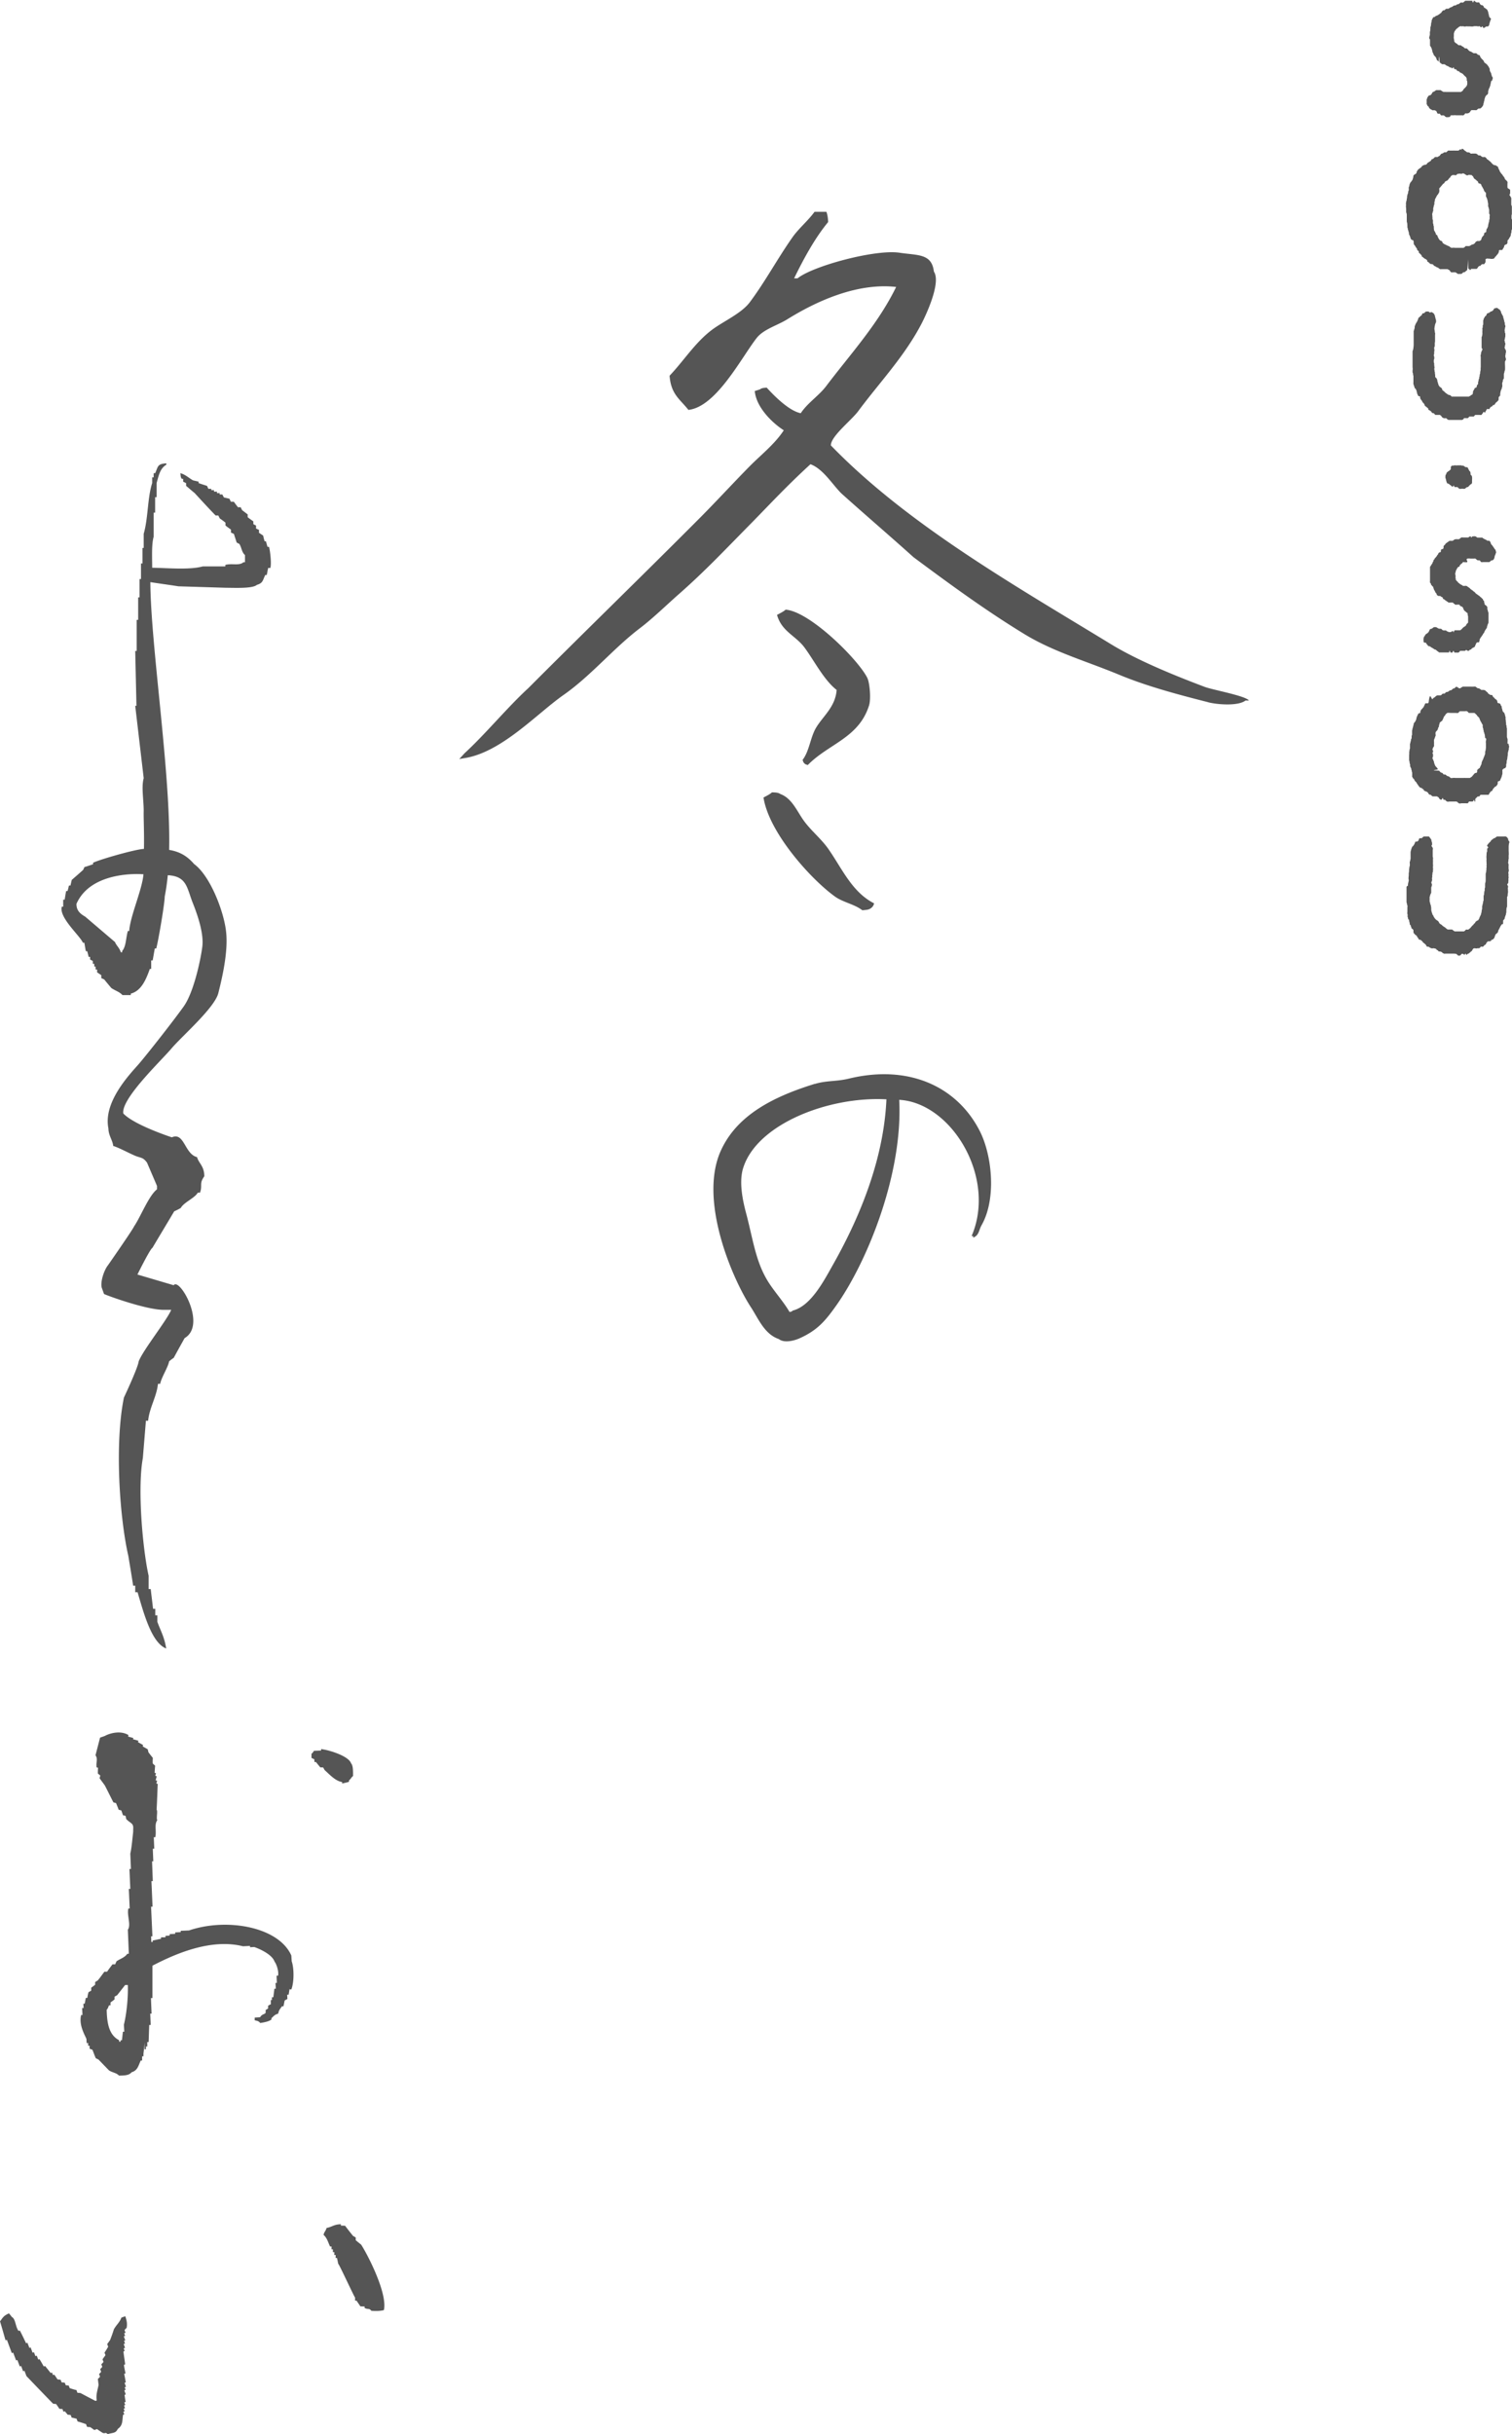
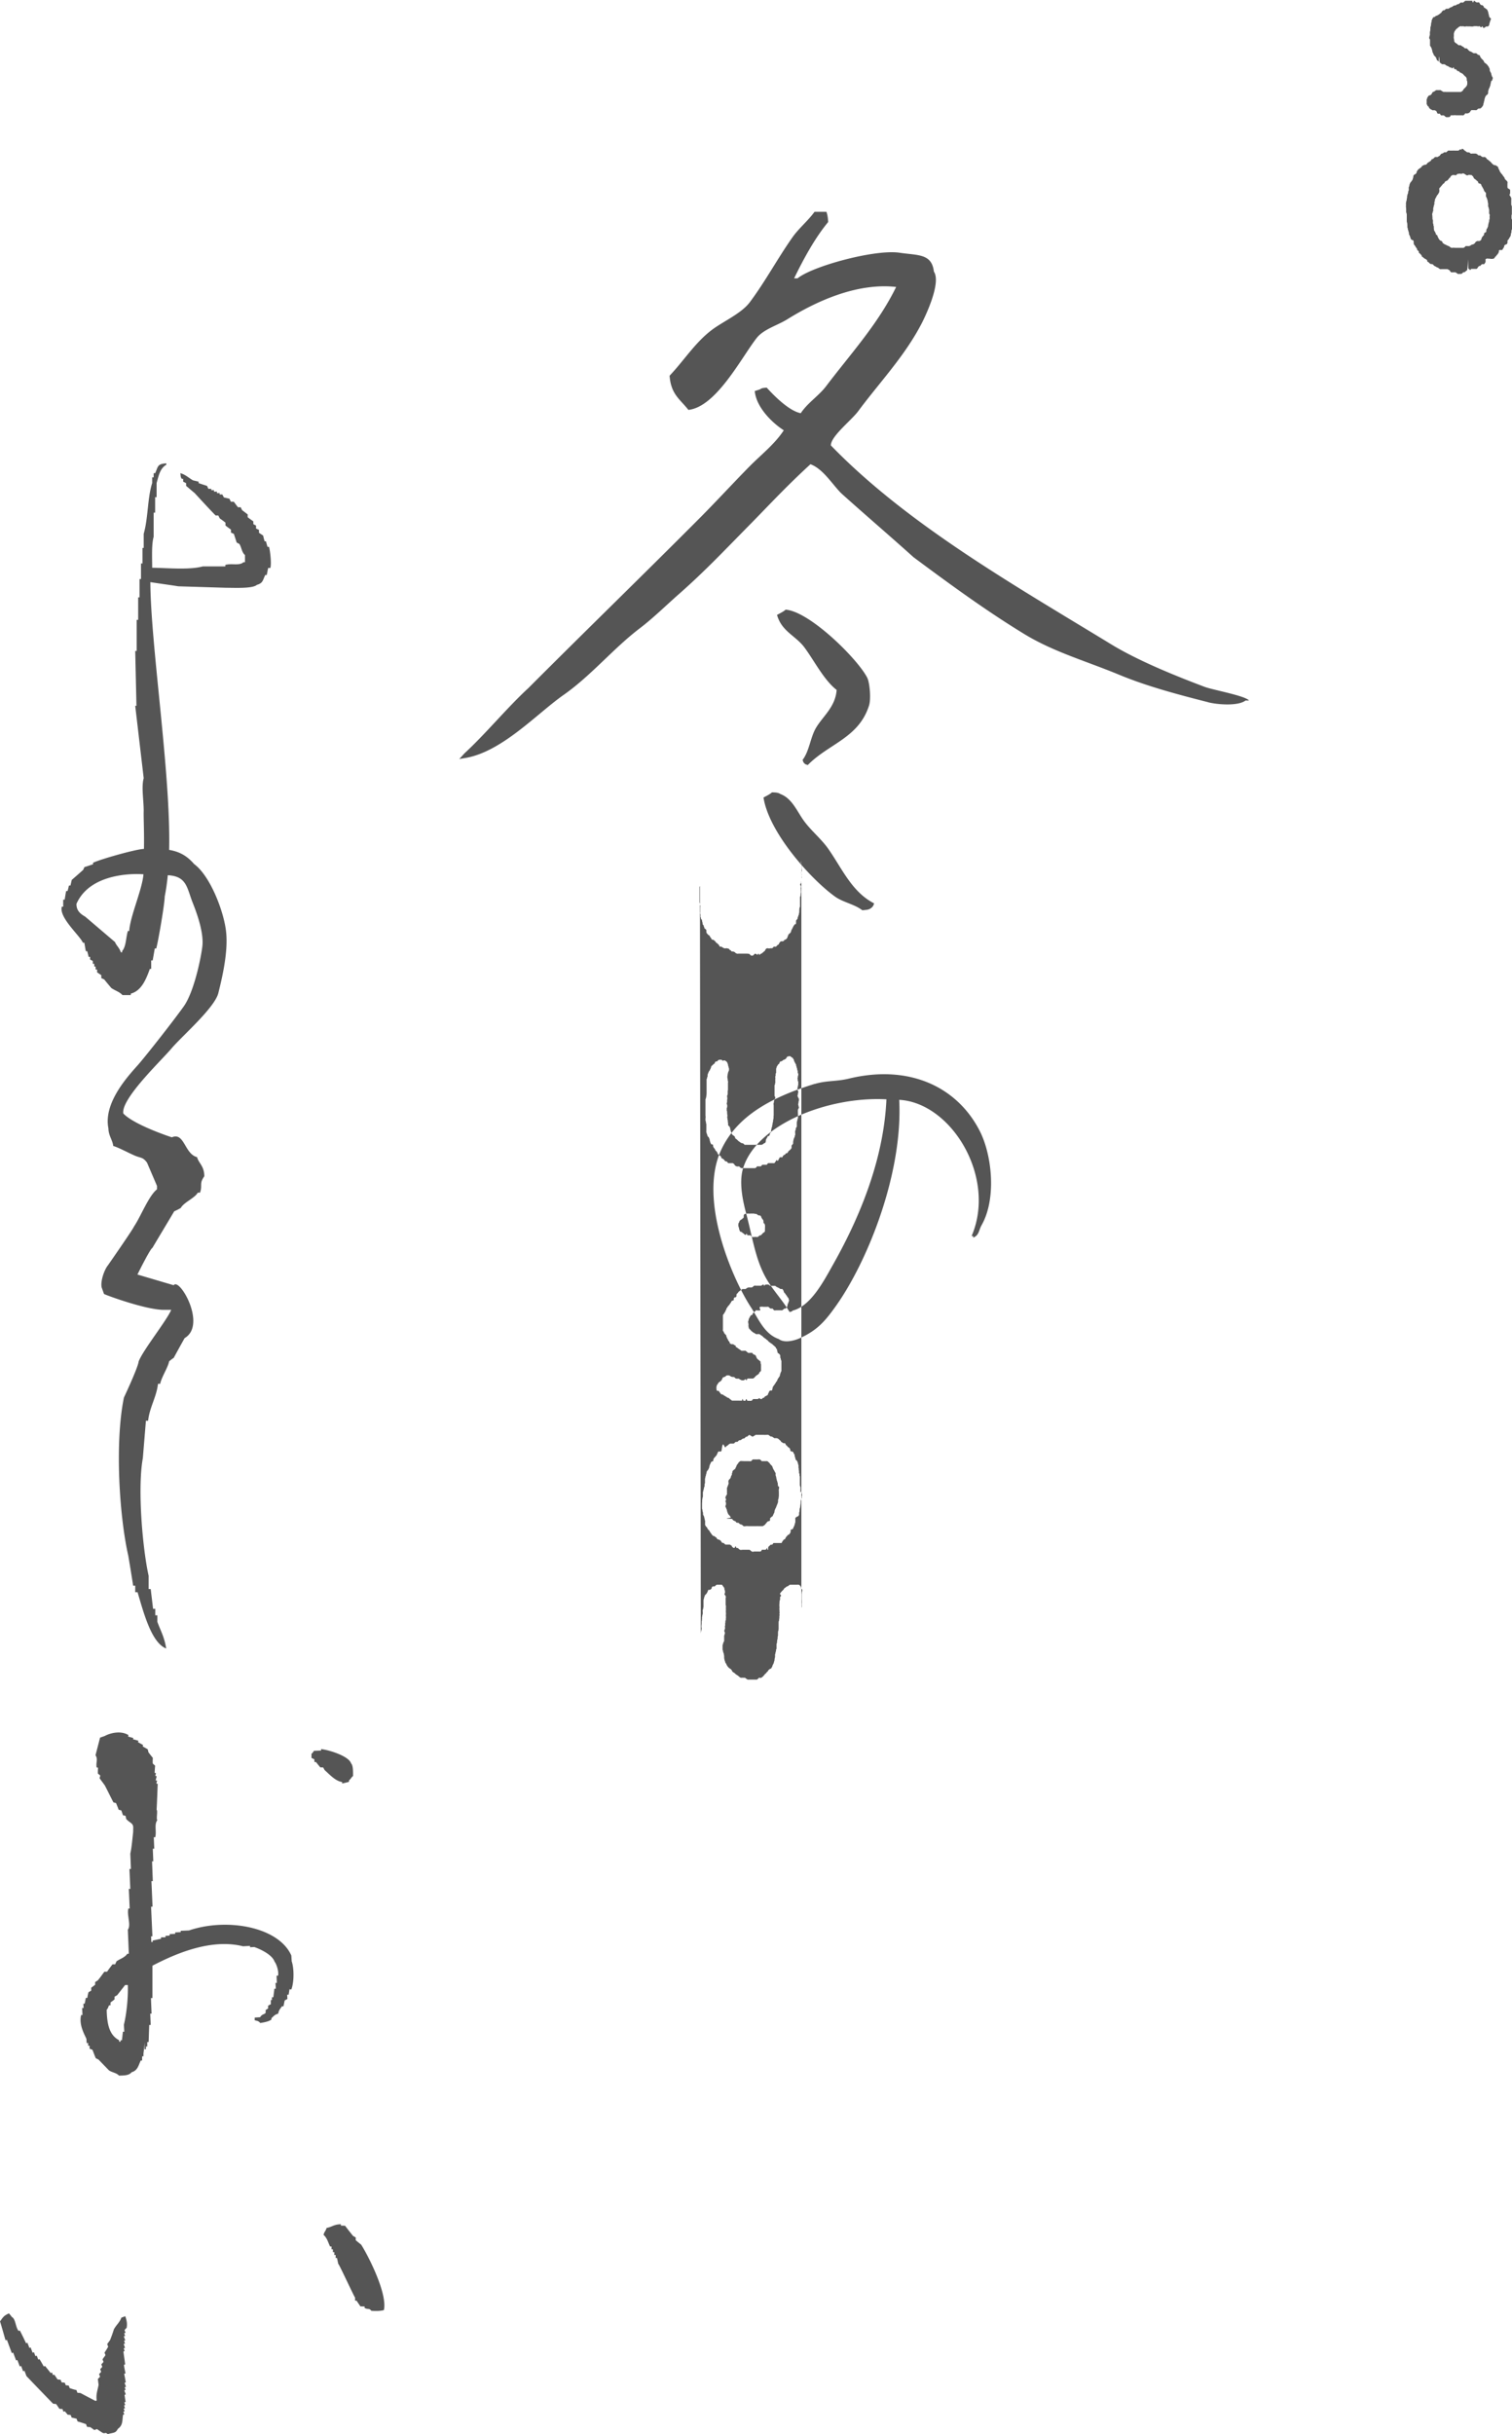
<svg xmlns="http://www.w3.org/2000/svg" data-name="レイヤー 2" viewBox="0 0 123 197.99">
-   <path d="M122.99 17.44s-.01.03-.02.04c-.01.02-.01.05-.01.08v.2c0 .04.03.07.04.11v.77s-.03.06-.04.1c-.01.06 0 .14-.02.2 0 .03-.03.04-.03.07v.08c-.01.05-.03.1-.05.15-.01.03-.04.05-.06.08-.01.03-.03.06-.04.09-.01.02-.03.04-.04.06-.02.03-.05.04-.07.07-.03.06-.01.13-.02.2 0 .04-.03.08-.05.11-.02.03-.1.04-.14.06-.03.01-.05.06-.07.09-.02.03-.01.06-.02.1-.01.03-.04.06-.07.09 0 .03-.02.05-.03.07 0 .02-.02.04-.03.05-.06.07-.21-.01-.27.05-.03.04 0 .11-.03.16-.03.06-.06.12-.1.17l-.06.06c-.03.03-.04.07-.07.1-.02.01-.05.03-.07.05 0 .01-.01.03-.02.04-.01.03-.04.06-.06.08-.05.04-.19.04-.27.04-.04-.01-.08-.02-.11-.02s-.04.01-.07 0c-.02 0-.04 0-.06-.01a.29.29 0 00-.18.05v.01c-.01.03 0 .07 0 .1v.08c0 .07-.06.13-.09.19-.02.05-.14.02-.19.03-.03 0-.05.04-.08.06-.03.02-.05.04-.05.08h-.08c-.03 0-.08.05-.1.07-.04.04-.08.15-.14.17h-.43c-.05 0-.03.09-.1.09s-.04-.12-.1-.09c-.05.02-.03.1-.07-.78-.03.92-.08.9-.11.92-.01 0-.02.01-.03.02-.01.01-.02.02-.04.03-.03.02-.05.06-.08.07-.04.02-.1 0-.15.04l-.04.04-.06.06c-.03.01-.07.01-.1.01-.05 0-.18.01-.22 0-.01-.01-.03-.02-.04-.03-.01 0-.02-.01-.03-.02-.04-.03-.09-.07-.14-.08h-.19c-.04 0-.1.01-.14 0l-.09-.09c0-.02-.01-.04-.02-.06a.161.161 0 00-.07-.04c-.04-.02-.09-.06-.13-.07h-.43c-.04 0-.13.01-.17 0-.02-.01-.04-.03-.05-.04-.01 0-.03-.01-.04-.02-.02-.02-.03-.04-.06-.05l-.06-.03c-.02 0-.04 0-.06-.02-.01 0-.02-.02-.04-.03-.02 0-.03-.01-.05-.02l-.03-.03c-.02-.01-.05 0-.07-.02-.04-.03-.08-.1-.13-.13a.296.296 0 00-.1-.02h-.05c-.02 0-.03-.02-.05-.03-.01 0-.03-.02-.04-.02-.03-.03-.05-.06-.08-.08-.04-.04-.09-.05-.12-.09-.03-.04.01-.08-.03-.12-.02 0-.03-.02-.05-.02-.03-.02-.04-.05-.07-.06-.02 0-.04-.01-.06-.02-.01 0-.03-.03-.04-.04-.01 0-.03-.02-.05-.02-.02-.01-.03-.04-.05-.06-.03-.02-.06-.03-.09-.05-.02-.02-.01-.09-.04-.12-.02-.03-.04-.03-.06-.05-.01-.02-.03-.04-.04-.06-.01 0-.02-.02-.04-.02-.02-.03-.04-.04-.06-.06-.02-.04 0-.1-.03-.13-.01-.02-.03-.03-.05-.04l-.06-.06c-.02-.03 0-.08-.03-.11-.01-.02-.03-.04-.04-.06-.01-.02-.03-.03-.04-.05-.03-.04-.04-.08-.07-.12-.03-.04-.07-.08-.09-.12a.507.507 0 01-.02-.13c0-.02.01-.05 0-.08 0-.03-.02-.06-.03-.09-.03-.07-.07-.03-.12-.06-.03-.01-.07-.06-.09-.1-.02-.02-.01-.05-.02-.08l-.03-.06c0-.03-.01-.05-.02-.08-.02-.05-.06-.09-.07-.15-.01-.05 0-.09-.01-.13 0-.02-.02-.04-.03-.06 0-.03-.01-.07-.02-.1 0-.02-.02-.05-.03-.07 0-.03-.01-.07-.01-.1s-.03-.06-.03-.09c0-.09 0-.18-.01-.28 0-.07-.03-.12-.04-.2v-.5c0-.04 0-.08-.01-.12-.01-.06-.04-.1-.04-.16v-.18c0-.09-.02-.19-.02-.29 0-.04.01-.07.01-.11 0-.04-.02-.07-.01-.11 0-.03.02-.05.02-.09 0-.03 0-.06.01-.09 0-.02.03-.03.03-.06 0-.04 0-.08.01-.12 0-.03.02-.06.02-.09 0-.06.01-.12.01-.17.01-.03.02-.05.03-.08 0-.03.01-.06.02-.08.01-.02.03-.05.03-.08 0-.04 0-.08.01-.11s.02-.06.04-.09c.01-.06 0-.12 0-.18 0-.04 0-.08.02-.11 0-.02.02-.04.03-.06 0-.03 0-.08.01-.11 0-.01.02-.03.02-.04 0-.02.02-.04.02-.07.01-.02.03-.05.04-.07l.05-.05c.01-.02.03-.05.05-.07l.06-.09c.02-.04.03-.08.04-.12 0-.03.02-.06.03-.09 0-.05 0-.12.03-.16.02-.03.04-.05.07-.06.05-.03.1-.06.14-.1.04-.05.03-.14.07-.2l.05-.05.03-.06c.03-.03.07-.05.11-.08.06-.04.11-.08.16-.12.03-.02.03-.07.05-.09.02 0 .04-.01.05-.02.07-.04.12-.08.21-.08h.03c.03-.02.07-.02.1-.06.01-.02.02-.03.03-.05 0-.02.03-.04.05-.05.05-.04.11-.07.16-.1.01-.01.03-.03.05-.04.01 0 .03-.02.04-.03.03-.03.05-.11.07-.12h.04s.07-.04.1-.06c.05-.03.09-.11.14-.12.05-.01.15 0 .2 0 .02-.02.04-.03.07-.05a.3.3 0 00.08-.04c.03-.03.05-.06.08-.09.01-.01.01-.03.03-.05.04-.04.12-.05.16-.07.04-.02.08-.07.13-.08.04-.01.1 0 .14 0 0 0 .02-.01.03-.02.04-.03.1-.1.14-.12.04-.01.09 0 .13 0h.27c.03-.01.07 0 .11 0h.31a.3.3 0 00.08-.04c.01-.01.02-.02.03-.04.03-.03.08-.02.11 0 0 0 .02.01.02.02.03-.02.03-.06.06-.09.06 0 .12.04.16.09l.04.04c.04.03.08.06.12.08.02.02.05.04.07.06.05.03.12.01.18.03.03 0 .06.02.09.05.02.01.03.03.05.04.04.02.1 0 .15 0h.24s.13.03.16.07c.02.02.03.05.06.06.03.02.08.02.12.02h.05l.04.04c.04.03.09.07.14.09.06.02.14-.02.2.01.02 0 .08.05.09.06.03.03.05.07.08.11.02 0 .03.02.05.03.01.01.03.02.04.03.01 0 .03.01.04.02.03.02.04.05.07.07.01.01.03.02.04.03.01 0 .03.02.04.03.11.11.21.28.38.28.04-.01.12.06.15.08l.06.03c.02.02.02.05.03.07l.03.06c0 .02.01.05.02.07.02.03.04.07.06.1 0 .02.02.05.02.07.01.02.02.03.03.05 0 .01.01.03.02.04.02.02.03.03.04.05.01.02.03.04.04.06l.07.07c.03.04.06.09.09.14l.05.05c.02.04.04.07.07.11 0 .03 0 .07.03.09.02.03.06.06.09.08.01.01.02.03.03.04.03.03.05.06.07.09.02.05 0 .12 0 .18v.19c0 .04 0 .08.01.11.01.02.03.05.06.07.01 0 .03.01.04.02.02 0 .1.07.11.09v.17c0 .04 0 .09-.01.14-.01.04-.05.06-.04.11 0 .02.02.04.04.06.04.06.08.12.1.19.01.07 0 .15 0 .22v.29c0 .05.02.08.04.12.01.04.01.09.01.14v.49s0 .07-.01.1zm-1.85-.07v-.32c0-.02-.02-.05-.03-.08 0-.03 0-.07-.02-.1 0-.03-.02-.05-.03-.07-.01-.05 0-.11 0-.17 0-.04 0-.07-.01-.11 0-.03-.01-.06-.02-.08 0-.05-.01-.09-.02-.14 0-.03-.02-.06-.03-.09 0-.02-.01-.05-.02-.07-.02-.06-.06-.12-.08-.18-.01-.09.02-.2-.01-.28 0-.03-.04-.04-.06-.05a.555.555 0 00-.06-.08c-.03-.05-.04-.1-.06-.15-.02-.05-.05-.09-.08-.13 0-.02-.01-.04-.02-.06-.01-.03-.05-.05-.06-.08-.02-.03-.01-.09-.04-.12 0-.01-.09-.08-.1-.08-.04 0-.08 0-.1-.02-.05-.05-.04-.11-.08-.16-.02-.02-.05-.03-.07-.05-.04-.03-.06-.06-.09-.09-.02 0-.03-.02-.05-.03-.02-.01-.03-.02-.04-.03a.178.178 0 01-.07-.08l-.06-.12c-.02-.03-.05-.04-.07-.06-.01-.01-.02-.03-.04-.05-.02-.01-.04 0-.06 0-.06-.01-.13-.02-.19-.01-.04 0-.07.04-.12.04-.02 0-.04-.02-.06-.03-.04-.02-.08-.04-.11-.06-.01-.01-.03-.03-.04-.03-.04-.03-.09-.04-.14-.05-.05.02-.1.05-.16.04-.03 0-.06-.01-.08-.02-.03 0-.06.02-.1.02h-.08c-.02 0-.04.03-.05.04a.28.28 0 01-.12.08c-.03 0-.05-.02-.08-.02h-.17c-.03.01-.05.03-.07.05-.02 0-.03.02-.05.02-.02.02-.03.05-.04.07-.01.02-.03.04-.04.07-.02.02-.05.02-.07.04-.02.02-.01.04-.03.06-.03.03-.05.06-.08.09l-.04.04c-.02.02-.05.02-.07.03-.02 0-.04.03-.06.04-.02 0-.03.01-.05.02-.03.03-.05.09-.07.12 0 .01-.02.02-.04.03-.01.01-.03.02-.05.03-.03.02-.04.05-.06.08-.01 0-.03.02-.04.04-.01.02-.03.03-.04.05l-.04.04c-.01.02-.02.03-.03.05-.02.02-.04.03-.06.05-.01.02-.03.04-.04.06-.02.03-.01.08 0 .12 0 .07 0 .16-.02.21-.03.05-.06.1-.09.16-.02.02-.04.03-.06.06 0 .02-.02.04-.03.06-.01.01-.02.03-.03.04-.02.04-.03.07-.05.11-.02.04-.06.08-.07.13-.02.05-.01.1-.02.15 0 .02-.03.04-.03.07-.01.06 0 .12-.01.19 0 .04-.03.06-.04.1 0 .04-.01.08-.02.12-.01.03-.02.07-.03.11v.18c0 .04-.03.08-.04.11 0 .03-.01.06-.02.09s-.03.07-.02.11c0 .03 0 .06.01.09 0 .05 0 .09.01.14v.12c0 .05.03.09.04.14v.23c.01.02.02.05.03.07.01.03 0 .07.01.1 0 .03.02.06.03.09v.1c0 .07.01.13.02.2 0 .04.05.09.07.13.01.02.02.04.03.07.01.02.03.05.04.07 0 .02.01.05.01.07 0 .01.02.03.02.04.03 0 .06 0 .08.04.02.02.02.04.03.07 0 .02.02.04.03.06 0 .02.01.04.02.06.01.02.03.04.04.07.01.02.03.05.04.07.02.02.05.05.07.08.04.04.1.03.14.07.02.02.05.04.06.07.01.02 0 .06.03.08.03.03.07.04.1.07.01.01.03.02.04.03.02.01.04.01.06.02.01.01.03.02.05.03.03.01.07.03.11.05.02 0 .04.03.07.04.02 0 .04 0 .06.01l.11.08c.02.01.03.03.05.04.04.02.1.02.15.02.03-.02.16 0 .2 0h.69c.01 0 .02-.01.03-.02l.09-.06c.02-.01.02-.04.04-.06h.04c.03-.01.08 0 .11 0h.13c.01 0 .03 0 .04-.01.03-.01.06-.02.08-.04.03-.02.06-.04.09-.05.02-.02.03-.03.07-.03h.05c.02 0 .03-.02.05-.04.02-.01.04-.01.06-.03.05-.04.07-.1.11-.14.01-.02.04-.02.06-.04l.06-.03c.04-.01.11 0 .16 0 .01 0 .03-.01.04-.01.04-.02.09-.06.12-.09.02-.02.02-.05.02-.08 0-.02.02-.04.03-.05 0-.02 0-.05.02-.07.03-.05.08-.1.12-.15.01-.01.02-.03.04-.04.01-.02 0-.05.01-.08 0-.07.04-.13.12-.13.01-.01.03-.02.04-.04.04-.05.01-.12.03-.18a.24.24 0 01.07-.12c.01-.02.01-.05.02-.07.01-.02.02-.04.04-.07.01-.05 0-.1.02-.15 0-.03.01-.05.02-.08 0-.03.01-.06.02-.09 0-.03.02-.06.03-.09 0-.04 0-.08.01-.12 0-.03.02-.07.03-.1v-.14c0-.02-.01-.04 0-.06 0-.02 0-.04.01-.06v-.07zm.18-10.79s-.02.05-.03.08c0 .03-.01.06-.01.09l-.03.09c0 .03 0 .06-.01.09 0 .03-.02.05-.03.07 0 .03-.01.05-.02.08-.02.04-.03.07-.05.11-.01.02-.03.03-.03.05 0 .03-.01.06-.02.09 0 .03-.03.05-.03.09v.1c0 .06-.02.11-.04.15-.02.04-.06.03-.09.06 0 .01-.02.03-.03.04-.02.02-.04.04-.05.06 0 .02-.01.03-.02.04 0 .02-.02.04-.03.05 0 .02 0 .05-.01.08 0 .02-.02.03-.03.06 0 .03 0 .07-.01.11 0 .03-.02.05-.03.08 0 .04-.01.08-.02.12 0 .02-.02.05-.03.07 0 .03 0 .07-.01.1-.02.06-.1.17-.15.22-.01 0-.03.01-.04.03-.02.01-.04.03-.06.04h-.13c-.02 0-.03.03-.05.04-.02 0-.04.02-.06.04-.02.02-.03.04-.06.05-.05.01-.1 0-.15 0h-.26c-.04.01-.11.14-.14.18-.03.02-.05.04-.08.05-.07.04-.18.05-.25.03 0 0-.03-.01-.03 0-.03.02-.03.04-.04.07-.02.02-.04.02-.06.04-.02.02-.03.05-.05.05-.03.01-.06 0-.1 0h-.39c-.07 0-.13 0-.19-.01-.04 0-.08 0-.11.01h-.22c-.05 0-.04.05-.06.08-.02.02-.03.04-.05.05-.03.02-.24.03-.28.02-.08-.02-.13-.11-.2-.14-.05-.02-.14 0-.19 0h-.01c-.02 0-.07-.06-.08-.07-.01-.02-.02-.06-.04-.07-.02-.01-.04 0-.06 0-.05 0-.12 0-.15-.04-.02-.02-.02-.05-.03-.08-.01-.03-.05-.1-.07-.11-.01 0-.03-.01-.04-.02-.02 0-.04-.02-.06-.03h-.19c-.03 0-.04-.03-.07-.05-.02 0-.04-.01-.06-.02a.806.806 0 01-.14-.12c-.02-.03-.02-.08-.05-.11-.02-.03-.07-.04-.09-.07-.01-.02-.01-.05-.02-.07 0-.02-.03-.03-.04-.05-.01-.04 0-.1 0-.15 0-.07-.01-.19 0-.25 0-.03.03-.02.03-.04 0-.03.01-.06.01-.08 0-.02.02-.03.04-.05.02-.03.02-.06.04-.08.02-.02.06-.06.08-.07.02 0 .03 0 .05-.01.03 0 .08-.03.11-.05 0-.01.01-.02.02-.03.06-.07.08-.21.2-.21.03-.02.06-.03.09-.06.04-.03.08-.07.14-.07.02-.01.04 0 .06 0h.26c.01 0 .03.02.04.03.05.03.1.06.14.09.04.02.09.03.13.03.03-.02.08 0 .12 0h1.23c.02-.01.04-.03.06-.05.02-.01.05-.02.07-.04.04-.04.05-.09.09-.14l.12-.12c.04-.03.07-.08.1-.12.01-.02.04-.02.04-.05 0-.01 0-.03.01-.05 0-.02.02-.04.02-.06.01-.04 0-.18 0-.22 0-.04-.03-.06-.04-.1v-.1c0-.05-.03-.11-.06-.16-.02-.03-.05-.04-.07-.06l-.12-.12c-.03-.03-.06-.08-.1-.1-.01 0-.03-.01-.04-.02-.02-.01-.03-.03-.05-.04-.03-.01-.06 0-.08-.02-.05-.03-.09-.09-.13-.12-.03-.02-.08 0-.11-.02-.02-.01-.03-.03-.04-.05a.304.304 0 00-.08-.08c-.04-.02-.1 0-.13-.03-.04-.03-.03-.07-.03-.12h-.02c-.04 0-.09.02-.09.07-.04 0-.07-.02-.1-.04-.01 0-.02-.02-.03-.03-.03-.01-.07 0-.1 0-.03-.03-.06-.05-.08-.07-.05-.03-.11-.05-.16-.07-.06-.03-.11-.08-.17-.11-.07-.03-.15 0-.22-.02-.04-.01-.05-.04-.07-.06-.02-.02-.05-.02-.07-.04a.317.317 0 01-.05-.06c-.02-.02-.05-.94-.08-.06-.02 0-.04-.02-.05-.03-.01-.02-.03-.03-.04-.05-.01-.01-.03 0-.05-.02-.02-.02-.02-.06-.03-.08l-.06-.15c-.03-.05-.08-.08-.12-.13 0-.01-.02-.03-.03-.05-.01-.02-.03-.02-.04-.04-.01-.03 0-.06-.02-.09-.01-.02-.02-.03-.03-.04-.01-.03-.02-.06-.04-.09-.01-.04-.01-.08-.02-.13 0-.03-.03-.05-.03-.08s-.01-.06-.02-.09a.219.219 0 01-.03-.05c0-.02-.01-.03-.02-.05-.01-.02-.03-.04-.04-.06-.01-.02-.04-.04-.04-.07v-.43c0-.04-.01-.08-.03-.11-.01-.02-.04-.03-.04-.06 0-.02.01-.04.01-.05 0-.04.02-.08.02-.12 0-.03.03-.05.03-.08v-.23c0-.05.03-.09.03-.14 0-.04 0-.07.01-.1v-.14c0-.05.03-.09.04-.13 0-.04.01-.09.02-.14v-.09c0-.03.03-.06.04-.09v-.11c0-.02.02-.03.02-.05.01-.03.02-.05.03-.08.01-.02.03-.04.04-.06.01-.03.02-.06.04-.08.03-.03.08-.01.11-.03a.7.7 0 00.1-.08c.03-.02.07-.02.11-.04.07-.03.14-.08.21-.13l.04-.04c.03-.02.06-.03.09-.06.02-.02.02-.05.04-.08.01-.01.03-.02.04-.04.03-.03.05-.07.1-.07h.06c.01 0 .03-.02.04-.03.05-.04.08-.09.15-.1h.15c.06-.04.13-.09.2-.12.03 0 .06-.02.09-.03.06-.03.11-.1.17-.1.02-.02.05-.02.07-.02h.04c.02 0 .04-.02.06-.03.03-.02.06-.05.1-.06.03-.01.07 0 .1-.02.04-.02.08-.06.12-.09.01-.01.02-.02.04-.03.06-.02.13.01.19 0 .03-.02.07-.04.1-.07l.05-.05c.02-.02.04-.02.07-.03h.53c.04.02 0 .12.06.13.07 0 .04-.11.09-.13.04-.01.1.07.14.1.02 0 .04.02.06.03.05.02.12 0 .17 0h.03c.06.04.07.13.12.17.02.02.07.06.1.06s.07 0 .09.02c0 0 .07.08.08.08.01.03 0 .07.03.09.01.02.03.02.05.03.05.03.09.06.14.1.01.01.03.02.05.03 0 0 0 .01.01.01 0 .02.02.04.02.06.01.01.02.03.03.04 0 .02.01.04.02.06 0 .02.01.04.02.06 0 .04.01.08.02.12 0 .02.02.05.03.07v.07c0 .02.02.05.03.08 0 .02.01.04.02.06.02.04.1.07.12.12v.02c0 .03-.02.05-.03.07 0 .02 0 .05-.02.07-.01.03-.02.05-.03.07 0 .03-.01.06-.02.09 0 .03-.03.05-.03.09 0 .03 0 .06-.01.09-.02.03-.03.06-.05.09-.03.04-.1.05-.14.05h-.08c-.02 0-.02.03-.04.04-.03.03-.12.08-.16.07-.05-.01-.05-.13-.1-.12-.05 0-.04.07-.09.07-.08 0-.07-.09-.14-.09-.04 0-.07.02-.11.02-.03 0-.06-.02-.09-.02h-.2c-.06 0-.12.03-.19.03-.06 0-.11-.01-.17-.01h-.21c-.03 0-.05-.01-.07-.01-.04 0-.08.02-.13.02-.04 0-.09 0-.12-.02-.02 0-.03 0-.05-.01-.03 0-.04.02-.08.02s-.07-.03-.11-.02c-.02 0-.03.01-.05.02-.02 0-.04.02-.06.02-.03.02-.08.07-.12.1-.02 0-.03.02-.05.03-.01 0-.02.03-.03.04-.03.02-.06.04-.08.06-.02.02-.02.05-.03.07-.02.02-.05.03-.06.06-.01.03-.02.06-.04.08 0 .02 0 .04-.01.06 0 .02-.02.04-.02.06v.2c0 .07-.02.13 0 .2l.03.16c0 .04 0 .09.03.12.03.04.08.09.12.11.02 0 .04.02.06.03l.06.06c.01.01.03.02.04.03.01.01.02.03.04.03.05.02.12 0 .17.01.05.02.09.06.13.09.03.02.08.03.11.06.03.02.06.07.1.09.05.03.12 0 .18.03.02 0 .03.03.05.05.03.04.07.08.1.11s.09.07.13.08c.03 0 .06.02.08.03.03.02.06.04.1.06.02.02.05.04.08.05h.21l.03.03c.02.01.04.02.05.04l.06.06c.02.01.05 0 .07.01.02 0 .09.05.1.07 0 .02 0 .03.01.05.01.03.02.06.04.09l.04.04c.01.02.03.04.04.06.03.03.06.06.09.08.01.02.03.03.04.05.02.02.04.05.05.06.02.04.01.08.04.11.04.03.09.07.14.1.02.02.03.04.05.05.01 0 .03.02.04.03.01.02.02.03.03.05.04.05.08.09.11.15 0 .02.01.03.02.05.02.04.04.06.05.11 0 .04 0 .1.01.14.03.08.08.14.11.22.01.03.01.07.02.11 0 .02.02.04.03.06 0 .02 0 .05.01.06.02.05.07.08.07.14 0 .04-.02.06-.03.09 0 .03-.01.07-.02.11zM98.29 57.12c-2.56-.65-5.01-1.31-7.21-2.22-2.72-1.13-5.37-1.87-7.76-3.33-3.16-1.93-6.09-4.08-9.01-6.25-1.75-1.58-4.13-3.62-5.88-5.2-.73-.73-1.47-1.98-2.5-2.36-1.86 1.7-3.32 3.27-4.72 4.7-2.32 2.35-3.83 3.97-5.99 5.87-1 .88-2.08 1.94-3.14 2.75-2.18 1.65-3.97 3.86-6.24 5.45-2.22 1.56-5.09 4.72-8.14 5.15l-.34.06.43-.47c1.71-1.57 3.47-3.72 5.18-5.29 4.64-4.65 9.36-9.23 14-13.89 1.36-1.37 2.66-2.79 4.02-4.17.93-.94 2.03-1.79 2.77-2.92-.91-.58-2.24-1.85-2.36-3.19.14-.05.28-.09.42-.14.16-.11.23-.11.55-.14.6.66 1.81 1.89 2.77 2.08.55-.84 1.49-1.43 2.08-2.22 1.95-2.58 4.21-5.03 5.68-8.05-3.31-.37-6.7 1.29-8.87 2.64-.81.5-1.93.8-2.49 1.53-1.23 1.58-3.28 5.59-5.54 5.83-.68-.87-1.42-1.26-1.53-2.78 1.18-1.24 2.08-2.71 3.47-3.75.93-.69 2.36-1.31 3.05-2.22 1.27-1.7 2.24-3.53 3.47-5.28.51-.73 1.28-1.36 1.8-2.08h.97c.08.24.12.44.14.83-1.08 1.3-2.01 3.02-2.77 4.58h.28c1.22-1 6.35-2.39 8.32-2.08 1.46.22 2.6.05 2.77 1.53.61.9-.66 3.56-.97 4.17-1.4 2.72-3.46 4.85-5.19 7.19-.55.74-2.23 2.04-2.22 2.78 6.24 6.44 14.91 11.36 22.79 16.17 2.18 1.33 5.18 2.55 7.62 3.47.63.24 3.35.73 3.6 1.11h-.28c-.57.45-2.21.35-3.05.14zM30.23 187.98c-.22-.27-.24-.09-.57-.25v-.12l-.34-.01-.32-.47h-.12l.01-.24c-.07-.04-1.3-2.73-1.38-2.76a7.87 7.87 0 00-.1-.47h-.11l.01-.24h-.12l.01-.23h-.12v-.23h-.11v-.23h-.12c-.17-.37-.25-.7-.53-.95.08-.3.15-.25.25-.56.48-.09.58-.29 1.16-.3v.11l.34.01c.21.28.43.56.65.83.07.04.15.08.22.13v.22c.14.12.29.24.44.36.56.87 2.15 3.97 1.85 5.32-.26.08-.63.09-1.03.06zm-1.83-43.05c-.2.06-.39.1-.57.14v-.12c-.56-.08-1.04-.64-1.42-.97-.04-.07-.08-.15-.13-.22h-.22c-.12-.14-.24-.29-.36-.44h-.12l-.01-.22c-.07-.03-.16-.08-.23-.11v-.34c.09-.05.2-.24.2-.24l.58-.02v-.12c.7.08 2.26.58 2.44 1.16.17.17.16.66.16 1.03-.15.12-.17.23-.33.36v.11zm-4.84 16.85c-.03.15-.05.3-.08.47h-.12l.02.35c-.08.04-.15.07-.22.12-.04.15-.06.31-.1.47h-.12c-.15.22-.25.29-.31.6-.29.08-.36.2-.55.37v.11c-.22.16-.58.23-.91.28-.13-.15-.2-.17-.45-.22v-.22l.44-.03c.17-.28.33-.2.45-.36v-.22c.07-.05.14-.09.2-.13v-.22a.94.94 0 01.22-.12v-.35h.09v-.22l.12-.01c.02-.23.06-.46.08-.69h.12l-.03-.47h.11l-.02-.59h.12c.08-.35-.15-1-.28-1.13-.18-.56-1.13-1.02-1.66-1.2l-.34.02v-.11l-.57.03c-2.66-.67-5.62.67-7.37 1.58v2.63h-.12l.05 1.27h-.11l.04.92h-.12c-.02.47-.03.93-.05 1.39h-.11v.36h-.11v.22l-.11.01.02-.56-.11.91v.22h-.11v.34h-.11c-.2.43-.25.81-.75.96-.2.25-.54.26-1.02.27-.22-.24-.54-.24-.82-.43l-.85-.88c-.07-.03-.15-.07-.22-.11-.1-.22-.18-.46-.27-.68-.07-.03-.16-.06-.23-.09v-.24h-.12v-.22h-.12l-.02-.34c-.19-.42-.62-1.17-.43-1.94h.11l-.03-.57h.12l-.02-.35h.11l.09-.47h.12c.03-.16.05-.31.1-.46.07-.05.15-.09.22-.13v-.24c.1-.07.2-.15.32-.24v-.22c.07-.04.13-.09.2-.12.2-.23.37-.48.55-.72h.22c.14-.21.29-.4.44-.6h.22c.03-.09.07-.16.11-.25.32-.22.65-.29.88-.61h.12l-.08-1.96c.28-.37-.09-1.18.04-1.72h.11l-.07-1.6h.12l-.07-1.62h.12l-.05-1.25c.13-.55.18-1.39.26-1.97l-.06.24c.15-.81-.14-.65-.54-1.09 0-.08-.03-.17-.05-.25l-.21-.05c-.04-.14-.09-.27-.13-.39l-.22-.06c-.06-.18-.14-.36-.21-.54l-.21-.05c-.24-.46-.46-.92-.7-1.38-.14-.2-.29-.39-.43-.59l.06-.22c-.07-.05-.13-.11-.2-.16 0-.16 0-.31.02-.47l-.12-.03c-.07-.43.13-.65-.09-.99l.37-1.43c.13-.05.26-.09.39-.14.36-.2 1.25-.48 1.92-.07l-.03.12.43.12-.03.1.44.12-.03.12c.13.07.27.15.41.23l-.03.11c.13.08.28.16.4.23.03.08.05.17.06.24.12.16.23.31.36.46 0 .15-.02.31 0 .47.06.05.12.11.19.17-.02.2-.03.38-.04.58l.11.03-.06.22.12.03-.09.33.12.03-.06.23.11.03c-.03.71-.05 1.41-.09 2.11.11.06-.05.77.06.84-.27.35-.05.9-.17 1.39h-.12l.04.93h-.12l.04 1.03h-.1l.06 1.61h-.11l.09 2.08h-.12l.11 2.41h-.11l.02.46h.11v-.12c.24-.04.46-.1.68-.14v-.12h.36v-.12l.34-.02v-.12l.45-.02v-.12l.45-.02v-.11l.68-.03c3.09-1.05 7.29-.29 8.32 2.04l.03.47c.21.61.19 1.74-.03 2.29h-.11zm-13.38-.32c-.21.27-.43.55-.65.83-.07.04-.15.08-.21.12v.22c-.11.09-.22.17-.33.25v.23h-.11c-.1.15-.07.23-.2.36.02 1.24.25 2.09 1.01 2.48v.12h.12v-.12h.11c.03-.22.05-.47.08-.69h.11l-.03-.57c.22-.9.35-2.18.32-3.23h-.23zM21.82 46.19c-.05.2-.08.39-.12.58h-.12c-.21.42-.18.66-.68.8-.35.32-1.81.24-2.51.24l-3.88-.12c-.75-.12-1.52-.22-2.28-.34.03 5.19 1.67 15.58 1.53 21.78.77.13 1.41.43 2.03 1.15 1.31.96 2.42 3.85 2.6 5.49.19 1.64-.33 3.81-.63 5.01-.3 1.2-2.98 3.52-3.8 4.49-.81.97-4.13 4.1-3.93 5.3.9.95 3.95 1.94 3.95 1.94 1.02-.45 1.03 1.36 2.05 1.61.13.5.59.72.59 1.56-.44.61-.13.72-.35 1.33h-.18c-.24.44-1.14.79-1.38 1.24-.17.11-.35.19-.54.28-.59 1-1.18 1.97-1.77 2.97-.19.08-1.22 2.17-1.22 2.17l2.95.87c.46-.67 2.72 3.23.89 4.3-.3.53-.59 1.06-.89 1.61-.13.08-.24.17-.37.28-.11.53-.62 1.28-.73 1.83h-.18c-.11 1.06-.69 1.92-.8 3h-.18l-.25 3.04c-.46 2.53 0 7.49.47 9.57v1.08h.17c.06.53.13 1.06.19 1.61h.18v.53h.17v.53c.26.72.57 1.22.72 2.17-1.2-.47-1.83-2.89-2.33-4.58H11v-.53h-.17c-.06-.45-.39-2.42-.39-2.42-.72-3.14-1.12-9.16-.36-12.88 0 0 1.14-2.42 1.2-2.94.35-.92 2.28-3.32 2.65-4.2h-.72c-1.47-.05-4.56-1.18-4.75-1.29l-.19-.53c-.11-.53.22-1.44.51-1.8 0 0 2.02-2.9 2.13-3.17.53-.78 1.19-2.49 1.86-3.01v-.28l-.81-1.89c-.37-.5-.51-.34-1.1-.62-.44-.19-1.15-.58-1.65-.74-.05-.47-.37-.82-.39-1.39v-.03c-.44-2.13 1.7-4.37 2.45-5.22.74-.86 2.82-3.51 3.67-4.7.85-1.19 1.41-3.96 1.52-4.89.11-.93-.26-2.24-.78-3.54-.48-1.21-.47-2.17-2.03-2.25-.06.6-.14 1.18-.25 1.73 0 .57-.52 3.61-.69 4.23h-.12l-.17.97h-.12v.69h-.11c-.3.83-.68 1.79-1.55 2.01v.12h-.68c-.22-.26-.62-.37-.91-.58-.19-.23-.38-.45-.57-.69-.08-.04-.15-.07-.24-.11v-.24c-.11-.07-.22-.15-.34-.23v-.23h-.12v-.24h-.11v-.22h-.12v-.23c-.07-.05-.15-.08-.22-.12v-.22h-.12c-.04-.16-.07-.31-.12-.46h-.11c-.04-.22-.08-.46-.12-.69h-.12c-.21-.55-1.97-2.05-1.71-2.93h.11v-.57h.12c.04-.24.07-.46.12-.7h.11c.05-.14.08-.3.12-.45h.12c.04-.15.07-.31.11-.46.31-.27.61-.53.92-.81.04-.07.07-.15.11-.23.23-.07.46-.15.7-.23v-.12c.47-.25 3.46-1.11 4.14-1.13.03-1.28-.04-2.6-.02-3.1 0-.89-.2-1.95 0-2.65L11 57.41h.1l-.1-4.46h.12v-2.53h.12v-1.83h.11V47.1h.12v-1.27h.12v-1.26h.1v-1.15c.37-1.28.3-2.92.69-4.13v-.46h.12v-.34h.12c.25-.52.15-.76.91-.8v.11c-.52.31-.61.87-.79 1.49v1.15h-.12v1.26h-.12v1.96c-.18.63-.12 1.7-.12 2.52 1.29.02 3.04.19 4.12-.11h1.83v-.12c.53-.15 1.13.09 1.48-.22h.12v-.58c-.28-.25-.26-.59-.46-.91-.07-.03-.15-.07-.22-.12-.07-.23-.15-.45-.22-.69-.08-.04-.15-.07-.24-.11v-.24c-.15-.11-.31-.22-.45-.34v-.23c-.15-.12-.31-.24-.46-.34-.04-.08-.08-.15-.12-.24h-.22c-.58-.6-1.15-1.22-1.71-1.83-.24-.19-.46-.39-.69-.58v-.22c-.08-.04-.15-.08-.24-.12v-.23h-.11c-.11-.15-.08-.2-.12-.46.39.09.72.41 1.03.58.15.04.31.07.46.11v.12c.22.07.45.15.68.22.04.08.07.15.11.24h.24v.11h.22v.12h.24v.12h.22v.11h.22c.03.08.08.15.12.24.15.04.31.07.46.11.03.08.07.15.11.24h.24c.11.15.22.3.34.45h.22c.04.08.07.15.12.24.15.11.3.23.45.34v.23c.15.12.31.23.46.34v.22c.08.05.15.08.22.12v.24c.08.04.15.07.24.11v.24c.11.07.22.14.34.23.03.15.07.31.12.46h.11c.03.15.08.3.12.45h.12c.08.2.23 1.39.11 1.72h-.11zM11.58 71.11s-4.15-.35-5.36 2.41c-.01.56.33.82.71 1.04l2.44 2.08v.03c.13.27.35.44.46.79h.11v-.11c.32-.35.3-1.08.46-1.62h.11c.08-1.22 1.07-3.4 1.16-4.62h-.07zm-6.24 122.9c.08.02.17.02.25.03l.08.21c.18.06.37.12.55.16l.08.22c.08 0 .17.01.25.02.41.22.81.43 1.22.64l.1-.04c-.08-.48.08-.87.15-1.27l-.06-.47c.06-.06.12-.12.18-.19l-.08-.21c.05-.06.12-.12.17-.19l-.08-.21c.05-.06.12-.12.17-.19l-.08-.21c.07-.06.12-.12.18-.19l-.08-.21c.07-.12.16-.22.24-.34l-.08-.21c.11-.15.21-.32.3-.48l-.08-.21c.08-.12.17-.23.24-.34.11-.28.21-.56.3-.85.17-.34.49-.59.61-.96l.32-.12c.13.38.17.63.11.95-.07.06-.12.12-.17.18l.08.22-.11.04.08.21-.11.04.12.32-.1.04.08.22-.11.04.11.31-.11.04.08.22-.1.04c.04.35.1.7.14 1.05l-.1.04c.03.23.08.46.13.69l-.11.04c.05.22.09.46.13.69l-.1.04.12.32-.11.04.08.21-.11.04.12.33-.1.04c.03.19.05.38.09.57l-.11.04.08.21-.1.04.08.22-.11.04.08.21-.11.04.08.21-.1.04c-.08.47.01.84-.43 1.15-.17.36-.37.29-.81.42-.26-.19-.15-.02-.4-.09-.16-.1-.33-.21-.48-.32l-.22.08c-.1-.08-.22-.16-.33-.24-.09 0-.17-.01-.26-.02l-.08-.22c-.23-.08-.46-.16-.69-.22l-.08-.22c-.13-.03-.26-.07-.4-.09l-.08-.21c-.08-.02-.17-.02-.25-.03-.07-.1-.16-.19-.23-.28l-.11.04-.08-.22c-.08 0-.17-.01-.25-.02-.09-.13-.17-.26-.27-.39-.08 0-.17-.01-.25-.03-.72-.74-1.45-1.5-2.16-2.24l-.16-.43-.11.04-.16-.43-.11.04-.2-.53-.1.04-.24-.64-.11.04-.4-1.08-.11.04c-.15-.51-.29-1.03-.45-1.54.23-.29.25-.44.73-.65.08.1.16.19.23.29.32.17.28.78.55 1.14l.1-.04c.18.34.34.68.51 1.04l.11-.04.16.42.1-.04.16.43.11-.04.12.32.11-.04.12.32.1-.04c.12.19.24.4.35.6l.11-.04c.15.2.31.38.45.57l.11-.04.08.21.1-.04c.1.13.18.26.27.39l.25.03.08.21.26.03.08.21zM70.98 73.76c-.25.23-.35.24-.83.28-.65-.5-1.56-.64-2.22-1.11-2-1.44-5.38-5.22-5.82-8.06.2-.11.52-.26.69-.42.35.01.51.02.69.14.96.35 1.37 1.46 1.94 2.22.56.76 1.39 1.44 1.94 2.22 1.13 1.61 1.93 3.53 3.74 4.45-.09.24-.03.13-.14.28zm-7.76-23.75c.2-.11.52-.26.69-.42 1.97.14 5.92 4.07 6.65 5.56.18.37.31 1.66.14 2.22-.83 2.66-3.29 3.12-4.99 4.86-.24-.09-.14-.03-.28-.14-.11-.14-.05-.04-.14-.28.56-.73.63-1.85 1.11-2.64.57-.94 1.56-1.68 1.66-3.05-1.05-.82-1.83-2.4-2.63-3.47-.71-.95-1.85-1.29-2.22-2.64zm3.06 38.16c.94-.29 1.75-.19 2.75-.43 4.97-1.21 8.88.7 10.69 4.29.98 1.95 1.35 5.46.14 7.61-.25.44-.2.83-.69 1.03v-.13h-.13c2.05-4.78-1.65-10.85-5.89-11.08.31 6.04-2.61 13.19-5.13 16.74-.88 1.24-1.52 2-2.96 2.65-.34.16-1.23.44-1.7.07-1.17-.4-1.65-1.63-2.26-2.57-1.5-2.28-4.32-8.75-2.44-12.8 1.36-2.95 4.43-4.4 7.62-5.39zm-5.57 10.57c.52 1.96.74 3.73 1.65 5.3.53.92 1.33 1.75 1.87 2.68.25-.07.12 0 .26-.12 1.47-.36 2.54-2.43 3.25-3.69 1.96-3.46 4.14-8.31 4.37-13.49-4.73-.26-10.6 2.04-11.67 5.64-.36 1.22.05 2.85.27 3.68zm57.52-60.86c.07-.05.19-.02.29-.02.02-.01.06-.01.09-.01h.25c.02 0 .05.03.07.03.02 0 .04-.01.05-.01.03 0 .09.03.12.04.04.02.07.07.11.08.05.02.12 0 .16.03.02.01.06.06.07.08 0 .02 0 .04.01.06.02.02.03.04.04.06.02.03.03.07.06.1.02.02.06.04.06.08.01.03.02.08.02.12v.07c0 .04.04.05.07.08.02.02.03.05.04.08.03.1.01.24.01.36v.16c0 .02-.02.04-.03.06 0 .01-.01.03-.02.04-.02.02-.05.01-.07.03-.03.03-.07.06-.1.1-.04.04-.07.08-.11.11-.03.02-.07.01-.1.02l-.04.04c-.02 0-.04.02-.06.04-.02.01-.03.04-.05.04-.06.03-.14 0-.21 0-.02 0-.05 0-.07.01h-.08c-.03 0-.06.01-.09 0-.02 0-.03-.03-.04-.04-.01 0-.03 0-.05-.03-.03-.03-.03-.06-.08-.07h-.21c-.06-.02-.04-.13-.1-.13-.01.02-.02.07-.04.08-.02.02-.07.01-.09 0-.03-.01-.04-.05-.07-.07-.03-.03-.08-.05-.11-.08-.03-.02-.05-.05-.08-.07-.04-.02-.09 0-.12-.04-.02-.03-.03-.06-.05-.09 0-.02-.01-.05-.02-.07 0-.03-.02-.06-.02-.08 0-.03-.01-.06-.02-.09-.01-.04-.03-.08-.04-.13 0-.06 0-.16.02-.22.02-.03.04-.05.06-.09 0-.02 0-.05.02-.08.01-.02.09-.09.11-.11.03-.02.06-.02.08-.03.02-.02.02-.04.03-.05.02-.02.05-.02.08-.05.02-.02.03-.05.04-.07v-.12c0-.08.07-.16.15-.16zm.15 9.24s.04.04.06.05c.01.02.03.03.04.05.01.01.02.03.03.05.03.02.06.04.08.06.02.02.01.05.04.07.02 0 .03.02.05.03.03.02.05.04.07.06.01.01.03.02.05.03.01.01.03.02.04.03.02 0 .03.01.05.02.04.02.08.06.12.08.09.03.23-.02.31.02.03.02.06.04.09.07.01 0 .02.01.04.02.04.03.09.06.13.1.02.01.03.03.04.05.02.02.05.03.08.05.02.01.03.04.05.05.02 0 .03.01.05.02.02.01.03.03.04.05.04.02.07.05.11.07.03.03.06.07.09.1.01.02.02.03.04.04.02.01.04.03.06.04l.12.09c.03.02.06.03.08.05.02.02.05.04.07.07.03.03.07.05.1.08.02.02.04.04.05.06.02.02.05.02.06.04.02.03.02.06.03.09 0 .01 0 .03.02.03s.03 0 .04.02c.02.02.02.06.02.1 0 .03.02.06.03.08.01.05 0 .1.03.14.01.02.04.03.06.04.03.03.12.1.13.14.03.05.01.14.02.2 0 .03.02.05.03.08.01.03.01.07.02.1.01.04.03.07.04.11v.81c-.01.02-.02.03-.03.05 0 .02-.01.05-.02.06-.01.02-.02.03-.03.05 0 .03 0 .05-.01.08-.01.02-.03.04-.03.07 0 .03 0 .07-.02.1a.21.21 0 01-.04.06c-.04.06-.09.13-.12.19-.01.03-.03.05-.04.07 0 .03-.01.06-.02.08-.02.03-.05.05-.07.07l-.06.12a.5.5 0 01-.07.08c0 .02-.02.04-.02.06-.02.03-.04.03-.06.05-.01.02-.02.05-.03.08l-.04.04c-.02.03 0 .08-.01.11 0 .02-.02.04-.03.06 0 .03 0 .06-.02.09-.03.04-.11 0-.15.02-.03.01-.06.05-.08.07-.02.03-.02.06-.03.09-.02.03-.04.06-.05.1 0 0-.01.02-.02.03 0 .02 0 .05-.01.06-.01.02-.04.02-.05.03-.02.01-.04.03-.06.04l-.12.06c-.02.01-.03.04-.05.06-.01.02-.04.04-.06.05-.02 0-.04 0-.06.01-.04.03-.07.08-.12.09-.05.02-.1-.03-.14-.05-.01 0-.02-.02-.04-.02-.04 0-.08.07-.12.07h-.37c-.03 0-.04.04-.05.06l-.06.06c-.05.04-.18.02-.25.02h-.09c-.07 0-.05-.14-.11-.13-.05 0-.04.09-.07.12-.03.02-.13.01-.16 0-.05-.02-.03-.14-.08-.14 0 .01-.01.03-.02.04 0 .02 0 .08-.02.09-.04.02-.15.01-.2.01h-.59c-.04 0-.07-.04-.1-.07-.03-.01-.05-.03-.08-.05-.04-.03-.09-.09-.13-.11-.03-.01-.07 0-.09-.02-.01 0-.02-.02-.03-.03-.02-.01-.03-.02-.05-.03-.02 0-.04-.02-.06-.03-.01-.01-.02-.03-.04-.04-.02 0-.03 0-.05-.01a.218.218 0 00-.05-.04c-.03-.03-.07-.05-.11-.07-.03-.02-.09 0-.12-.03-.02-.01-.03-.05-.05-.07-.03-.04-.07-.07-.09-.11l-.03-.06c-.04-.06-.13.01-.18-.06-.03-.04-.02-.1-.03-.15v-.16c.01-.02.02-.05.03-.06 0-.02 0-.05.01-.07 0-.02.03-.03.04-.04.01-.02.02-.03.03-.05.01-.02.02-.04.04-.07.02-.03.06-.07.09-.09.01 0 .03-.02.04-.02.02-.02.04-.03.07-.05.03-.03.08-.09.1-.14.03-.05.05-.14.1-.17.03-.02.06-.02.09-.02.03-.02.07-.04.1-.06.04-.03.08-.07.12-.08h.16c.08.03.15.1.23.12.06.02.13 0 .19.02.04.02.06.06.1.09.06.05.15.04.23.04h.04c.05 0 .05.04.09.06.03.02.06.02.08.03.02 0 .04.03.06.04.03.01.07 0 .11 0h.08c.05-.02.11-.1.16-.08.03 0 .02.1.06.1 0-.03.05-.12.07-.14.01-.01.03-.02.04-.02h.39c.03-.01.05-.01.08-.03.09-.07.15-.16.24-.23.02-.02.05-.02.07-.04.04-.03.08-.06.12-.1.03-.03.02-.08.05-.11.03-.03.11-.09.12-.13v-.49c0-.04-.03-.07-.03-.11 0-.04-.01-.07-.01-.11 0-.02-.01-.05-.02-.07-.02 0-.03 0-.05-.01 0-.02-.02-.02-.03-.04-.07-.06-.17-.12-.21-.2 0-.02-.01-.03-.02-.05 0-.02-.02-.03-.03-.05 0-.03 0-.06-.02-.08-.02-.01-.03-.03-.05-.05l-.04-.04h-.05c-.02 0-.03-.03-.05-.04-.01 0-.03 0-.04-.01-.03-.02-.02-.07-.06-.09-.03-.02-.06-.01-.1-.01h-.1c-.04 0-.08.02-.12 0-.07-.01-.05-.04-.1-.07a.21.21 0 01-.06-.04c-.02-.02-.04-.05-.07-.06h-.13c-.06 0-.14.01-.2 0-.02 0-.04-.03-.07-.05l-.09-.06c-.04-.03-.09-.06-.13-.09-.01-.01-.03-.02-.04-.04a.21.21 0 01-.06-.04c-.02-.01-.05 0-.06-.02-.03-.03 0-.1-.04-.12-.03-.01-.05-.02-.07-.03-.04-.02-.09-.07-.12-.08-.05-.01-.99 0-.13 0-.04 0-.05-.03-.08-.05-.02 0-.04-.01-.05-.02-.03-.03-.02-.08-.04-.12-.02-.03-.06-.06-.08-.09-.02-.05-.05-.1-.07-.15-.03-.04-.05-.08-.07-.12 0-.02 0-.04-.01-.06-.01-.02-.03-.03-.03-.05 0-.03 0-.06-.01-.08-.01-.02-.04-.04-.06-.05-.03-.02-.04-.06-.06-.08-.02-.02-.04-.03-.05-.05-.02-.03 0-.07-.02-.09-.02-.03-.06-.05-.07-.09-.01-.05 0-.1 0-.15v-1.12c0-.03.03-.04.05-.06.01-.03.03-.06.05-.09.03-.05.06-.09.09-.14.02-.03.02-.06.03-.09l.06-.09c.01-.03 0-.07.02-.1.01-.02.04-.03.06-.05.02-.02.01-.06.03-.08.01-.02.05-.03.07-.06 0-.02.02-.04.03-.05l.06-.06c.01-.02.01-.05.03-.07.03-.03.05-.05.07-.08.01-.02.01-.04.02-.06 0-.01.02-.02.02-.03.04-.05.08-.08.14-.08.01 0 .03-.01.04-.03.03-.05 0-.13.03-.17.02-.03.06-.06.09-.06h.05c.02-.01.04-.05.05-.07.02-.02.01-.06.01-.1s0-.07.03-.1c.03-.05.06-.06.09-.09.02-.02.02-.05.04-.07a.55.55 0 01.09-.07c.03-.02.06-.05.09-.07.03-.02.06-.03.09-.06.02 0 .04-.04.06-.04h.25c.02-.01.05-.03.07-.05l.03-.03c.02 0 .03-.01.05-.02.04-.02.07-.03.12-.03.03-.01.06 0 .09 0h.14s.03-.01.05-.02c.03-.02.05-.04.08-.06.05-.05.04-.06.11-.06.03-.02.09 0 .12 0h.4s.02 0 .03-.01c.04-.03.12-.1.18-.08 0 0 .02.01.02.02v.04c0 .01.02.02.02.03.02 0 .04-.02.05-.03 0 0 0-.02.01-.03.01-.02.04-.03.07-.03.03 0 .05 0 .08-.01.04 0 .14 0 .17.02.04.03.08.07.13.09h.38c.02 0 .03.02.05.03.04.03.08.06.12.08.02.01.04.01.06.02.01.01.03.02.04.03.02 0 .04.02.07.03l.09.06c.05.02.13-.01.17.02.01 0 .02.02.03.03.03.04.05.08.07.13.01.04.02.08.04.11s.05.05.07.07c.03.04.05.08.08.12.02.02.04.04.05.06.01.02.02.04.02.05.02.01.03.03.04.04 0 .01.02.03.02.05.02.02.04.03.06.05.02.03.02.07.03.1.01.04.03.07.03.12 0 .03-.02.05-.03.08l-.03.1c0 .01-.01.02-.02.04s-.02.04-.03.07c-.01.03-.01.07-.02.1 0 .04-.02.06-.03.1 0 .02-.01.04-.02.06-.02.02-.1.1-.12.1-.03.01-.07 0-.1.01s-.03.04-.05.06c-.01.01-.03.02-.05.02-.02.01-.03.04-.05.05-.03.01-.08 0-.11 0h-.38c-.06 0-.11.02-.17 0-.01 0-.07-.06-.08-.08 0-.02-.02-.03-.03-.05h-.01c-.06-.02-.13 0-.19-.02-.02 0-.02-.02-.04-.03-.01 0-.03-.02-.04-.03-.03-.03-.06-.06-.09-.07-.04-.02-.08 0-.13 0h-.19c-.04 0-.09 0-.13-.01h-.09c-.08 0-.17 0-.17.09 0 .07.08.1.05.18 0 .01 0 .03-.02.03 0 .01-.2 0-.23 0s-.06-.02-.09-.02c-.02.03-.03.06-.06.09-.01.01-.03.03-.05.04-.01 0-.02 0-.04.02-.03.02-.03.04-.05.07-.01 0-.02.01-.04.02-.04.03-.04.08-.04.13a.35.35 0 00-.14.06c-.02.01-.03.04-.04.06-.01.02-.03.03-.04.05-.01.03-.02.06-.04.09s-.03.06-.05.09c-.01.03 0 .07-.02.11 0 .04-.03.07-.03.1 0 .08.02.14.03.22 0 .08-.02.17.02.24.01.02.04.03.05.04zm4.09-18.7s.02.07.04.11v.11c0 .05-.02.08-.03.12 0 .03 0 .08-.01.11 0 .03-.01.05-.02.08 0 .03.01.06.02.09 0 .03.01.07.02.1 0 .02.02.05.02.08s-.03.1-.05.13c-.01.03-.03.04-.03.08-.01.23.02.45 0 .67 0 .04-.03.06-.04.09 0 .03 0 .06-.01.09 0 .03-.02.05-.03.08 0 .02 0 .05-.01.07v.34c-.01.05-.06.09-.08.14-.01.03 0 .08-.01.11 0 .04-.03.07-.04.1-.02.1.01.23 0 .33 0 .03-.03.05-.03.07-.01.03 0 .07-.02.11-.02.04-.05.08-.06.13-.02.05-.03.1-.04.15 0 .04-.02.08-.02.12v.13c-.02.06-.1.1-.12.16-.02.07.01.19-.03.24-.05.07-.11.12-.17.17-.01.01-.03.03-.05.04-.02.02-.02.04-.03.06a.7.7 0 01-.08.1c-.03.02-.06.01-.09.02-.03 0-.04.04-.05.06-.02.02-.05.04-.07.06-.03.02-.06.01-.08.03-.03.03-.05.07-.08.11-.01.02-.01.05-.03.06-.03.02-.06 0-.09 0-.04 0-.09 0-.12.02s-.03.05-.04.08c-.01.02-.03.05-.04.07-.01.02-.03.03-.04.05-.01.02 0 .06-.03.07-.06.03-.05-.07-.1-.06-.04.01-.05.07-.07.1 0 .01-.02.02-.03.03-.02.03-.06.11-.1.12-.04.01-.1 0-.15 0h-.33c-.06.01-.08.11-.14.13-.03.01-.07 0-.11 0h-.22c-.06.01-.08.11-.15.13-.06.02-.29-.02-.32.02-.01.01-.01.04-.02.06-.02.02-.04.02-.06.03-.02.01-.03.03-.05.04h-1.11c-.01 0-.1-.05-.11-.06-.03-.03-.05-.07-.09-.08-.05-.01-.14.01-.19 0-.01 0-.03-.02-.04-.03-.02 0-.03-.01-.05-.01l-.06-.06c-.03-.03-.04-.07-.07-.1-.02-.02-.04-.03-.06-.04-.01-.01-.03-.02-.04-.03-.03-.01-.06 0-.1 0h-.25c-.07-.02-.09-.1-.15-.14-.03-.01-.06.02-.08 0l-.03-.03c-.02-.02-.05-.02-.06-.04-.02-.03-.01-.05-.04-.07-.01-.01-.02-.02-.03-.02a.435.435 0 00-.07-.06c-.04-.02-.09-.03-.12-.07-.02-.03 0-.08-.03-.11s-.07-.05-.1-.08l-.04-.04c-.04-.03-.08-.04-.12-.09-.02-.02-.01-.05-.02-.08 0-.02-.03-.03-.04-.05 0-.02-.01-.03-.02-.05-.03-.04-.07-.06-.1-.1-.03-.03-.03-.09-.06-.12a.138.138 0 01-.03-.04c-.03-.04-.07-.08-.09-.13-.03-.05-.01-.13-.04-.18-.01-.03-.08-.02-.11-.03-.02 0-.04-.03-.05-.06 0-.01-.01-.03-.02-.05-.01-.02-.02-.03-.03-.05-.01-.03-.01-.06-.02-.09l-.03-.09c0-.04 0-.08-.02-.11-.01-.02-.02-.04-.03-.05-.01-.03-.01-.06-.03-.09-.01-.01-.03-.01-.04-.02-.02-.01-.03-.04-.05-.06-.02-.03-.01-.06-.02-.1-.01-.02-.02-.03-.03-.04-.01-.03-.01-.07-.02-.09-.01-.03-.02-.05-.03-.08-.01-.05 0-.11 0-.17v-.49l-.03-.1c0-.04 0-.08-.01-.12-.01-.03-.03-.05-.03-.08v-.15c0-.05.02-.09.01-.15 0-.04-.01-.08-.01-.12v-1.3s.03-.07.04-.11c.03-.12.04-.24.05-.38v-1.13c0-.04.03-.07.04-.1 0-.02 0-.05.01-.08 0-.02.02-.03.03-.05v-.08c0-.03 0-.06.01-.09 0-.04.03-.07.04-.1 0-.02 0-.04.02-.06 0-.02.02-.03.03-.05 0-.02.01-.04.02-.06.01-.03.05-.04.06-.07.01-.02.01-.05.03-.08.01-.02.03-.05.04-.07 0-.02.01-.04.02-.06 0-.02.02-.03.02-.05 0-.03 0-.06.02-.08.02-.01.03-.03.05-.04.04-.04.07-.07.11-.1 0-.01.02-.03.03-.04.02-.02.05-.01.07-.03.01-.02.01-.04.02-.06 0-.02.02-.04.03-.06.04-.06.05-.05.12-.05.01 0 .03-.01.04-.02.05-.04.1-.11.16-.12h.11c.05-.02.12.02.15.05.02.01.03.03.05.03.05 0 .07-.05.14-.03.02 0 .03.02.05.03l.06.03c.01 0 .02.02.03.03.06.05.07.08.1.16 0 .02.02.04.03.06 0 .04 0 .08.01.11l.03.06c0 .03 0 .06.01.09.01.02.02.05.03.06 0 .03.01.15 0 .18 0 .03-.02.05-.03.07-.02.04-.03.09-.05.13 0 .03-.01.07-.02.11-.01.07-.02.13-.03.21 0 .08.02.15.03.22 0 .03 0 .07.01.1 0 .03.02.06.02.1 0 .03 0 .05-.01.08v.48c0 .06 0 .12-.02.18v.21c0 .03 0 .08-.02.11 0 .02-.03.04-.03.07 0 .07.01.13.02.2 0 .05-.01.1-.02.14v.15c0 .05-.03.09-.03.14 0 .06.04.1.04.17 0 .05 0 .09-.01.13 0 .03-.03.06-.03.09v.19c.01.03.03.05.03.07v.1c0 .02 0 .05.01.07v.07c0 .02.01.04.02.07 0 .05-.02.1-.02.16 0 .04.02.08.02.12 0 .03 0 .05.01.08 0 .02.02.05.02.08v.09c0 .03.01.06.02.08v.09c0 .03 0 .07.01.1.02.06.07.07.1.11.02.02.02.05.03.07.01.02.02.03.03.05.01.03 0 .08.01.12.01.02.02.05.03.07 0 .02.01.05.01.07.01.03.03.07.04.1 0 .03.01.05.02.08.03.04.06.08.08.12.03.03.06.04.09.06.02.02.05.04.07.06.02.02.04.06.05.08 0 .02 0 .05.01.07.01 0 .02.02.03.03.05.04.1.07.14.11l.07.07c.03.03.07.06.11.08.05.04.1.08.15.1.04.02.09.02.13.03.02.02.05.03.07.05.03.03.04.06.08.07h.08c.02-.01.07 0 .1 0h1.2s.06-.04.09-.05c.01 0 .03-.01.04-.02.04-.02.03-.07.1-.07.01 0 .03-.01.04-.02.08-.07.05-.18.08-.28 0-.02.02-.03.03-.05l.03-.06c.02-.03.04-.07.06-.1 0-.02 0-.03.02-.05.04-.03.09 0 .12-.05.01-.02.03-.05.04-.07 0-.03 0-.06.01-.09.02-.05.07-.07.09-.12.01-.05 0-.11.01-.16 0-.03.02-.05.03-.08 0-.03 0-.07.01-.11 0-.03.03-.06.04-.09.01-.04 0-.09.01-.13 0-.02.03-.04.03-.06v-.09c0-.05.03-.09.04-.13 0-.05 0-.1.01-.15l.03-.14v-.12c0-.03 0-.06.01-.1v-.82c0-.05-.02-.09-.01-.14 0-.04.02-.08.03-.12 0-.04 0-.08.01-.11 0-.02.02-.04.03-.06 0-.02 0-.04.01-.06.01-.04.06-.07.06-.12 0-.03 0-.07-.02-.09-.01-.02-.03-.03-.04-.06v-.86c0-.04.03-.07.04-.1.01-.03 0-.07.01-.11 0-.02.01-.03.02-.05 0-.01 0-.03-.01-.04v-.22c0-.02.01-.04.01-.07 0-.04-.02-.07-.01-.12 0-.04.03-.07.03-.11v-.14c0-.02.03-.03.04-.07v-.33c0-.03.02-.04.03-.07 0-.03.01-.06.02-.09.01-.02.02-.05.04-.07.02-.03.05-.06.05-.11.02 0 .03 0 .05-.02l.07-.07c0-.02.01-.03.01-.05 0-.02.02-.04.04-.06 0-.01.01-.02.02-.04.02-.03.06-.02.09-.02.03-.02.07-.04.1-.06.06-.04.07-.08.15-.08.05-.03.11-.06.15-.11.03-.04.04-.1.09-.13.02 0 .03-.02.06-.03.02 0 .04.01.06 0 .02 0 .03-.01.05-.02.09 0 .14.07.21.12.02.01.05 0 .07.03.01.02 0 .04.01.05l.03.03c.02.02.03.05.04.07.02.03.01.08.03.12.01.03.04.05.05.08.01.02.02.05.03.08.01.02.03.03.04.05.01.02.02.05.03.07.02.04 0 .08.02.12l.03.06c0 .03.01.06.01.09 0 .02.03.03.03.05 0 .03 0 .07.01.1.01.04.03.07.04.11v.12c0 .02.02.04.03.06.01.04.02.1.01.14-.01.02-.02.05-.03.08 0 .03 0 .07-.01.11 0 .03-.02.05-.02.07 0 .03.01.05.02.08v.1c0 .03.03.06.04.09v.25l-.03.12c0 .04-.01.08-.02.12 0 .02-.03.05-.02.08 0 .02.02.05.03.07 0 .04 0 .09.02.13 0 .02.03.04.03.07 0 .03-.02.06-.03.09-.01.04 0 .08-.01.12 0 .04-.04.06-.03.1 0 .03.02.04.03.06 0 .03.01.06.01.08zm.23 32.06s.02.05.03.07c.01.02 0 .05.01.08 0 .04.03.06.03.1 0 .04-.02.07-.03.11v.12c0 .02-.02.05-.03.08 0 .03-.02.07-.02.11 0 .03-.03.06-.03.09 0 .07 0 .14-.01.22 0 .03-.01.06-.02.1 0 .06-.01.12-.02.18 0 .05-.03.09-.04.14 0 .05 0 .1-.01.15v.05c0 .03-.03.06-.03.09-.01.06 0 .16-.01.2l-.06.09c-.02.02-.05.03-.07.03-.02.01-.04.02-.05.03-.01 0-.03.02-.04.02-.03.02-.07.06-.08.09-.01.03 0 .08 0 .12v.18c0 .05-.03.1-.04.15 0 .03-.01.06-.02.08 0 .02-.01.03-.02.05 0 .02-.01.05-.02.07 0 .02-.02.04-.04.05 0 .02 0 .04-.01.06-.01.02-.02.03-.03.05 0 .01 0 .02-.01.04 0 .02-.04.04-.06.05-.03.02-.09 0-.11.04-.03.04-.02.1-.02.15 0 .03-.03.11-.05.13-.01.01-.02.03-.03.04-.02.03-.04.06-.08.08-.02.01-.05.02-.07.03-.03.03-.06.07-.09.11-.01.01-.03.03-.05.04-.02.03-.03.06-.04.09-.01.02-.02.03-.03.04l-.03.06c-.03.02-.07.01-.1.04-.01.01-.02.03-.03.05l-.04.04c-.01.02-.02.04-.03.05-.01.02-.03.04-.04.06-.01.02 0 .05-.03.06-.02.02-.07.01-.1.01h-.55c-.05.03-.06.09-.1.12-.05.03-.11 0-.15.03-.03.01-.04.04-.06.06-.06.06-.12.07-.13.18v.14s0 .02-.01.02h-.03c-.06 0 0-.15-.07-.13-.03 0-.04.1-.09.12-.03.01-.06.01-.09.01h-.07c-.04 0-.1-.01-.14 0-.03.01-.03.04-.05.07 0 .01-.06.07-.07.07-.06.01-.13 0-.19 0h-.31c-.04 0-.06.01-.09.02-.03 0-.09 0-.12-.02-.08-.03-.13-.14-.22-.14h-.54c-.06 0-.15.03-.2 0-.04-.02-.07-.05-.11-.07-.02-.02-.02-.05-.04-.06-.04-.02-.11 0-.15-.03-.03-.02 0-.1-.06-.12-.04 0-.05.09-.07.11-.01.01-.03.01-.05.02h-.05c-.01 0-.02-.02-.03-.03-.03-.02-.07-.04-.09-.07-.01-.02-.01-.05-.03-.07-.02-.03-.06-.04-.09-.06-.02-.01-.03-.04-.05-.04h-.36s-.03-.02-.05-.04a.265.265 0 01-.06-.05l-.05-.05c-.07.02-.13-.02-.17-.08l-.03-.06a.354.354 0 00-.12-.1c-.02-.01-.05-.03-.07-.03-.02 0-.03 0-.05-.01-.02-.01-.04-.03-.06-.04-.01 0-.02-.01-.04-.02-.02-.02-.02-.06-.03-.09s-.04 0-.06-.02c-.03-.03-.06-.05-.08-.08-.01 0-.03-.01-.04-.02-.05-.02-.08 0-.13-.05a1.1 1.1 0 01-.14-.18.265.265 0 00-.05-.06l-.03-.06c-.01-.02-.03-.03-.04-.05 0-.02-.02-.04-.02-.06-.01-.02-.04-.02-.06-.04-.02-.02-.03-.04-.04-.06l-.04-.04c-.03-.04-.02-.08-.05-.11-.02-.03-.05-.05-.08-.07-.02-.02-.02-.05-.03-.07 0-.02-.03-.03-.04-.05-.01-.04 0-.09 0-.13v-.22c0-.03-.03-.04-.03-.07 0-.03 0-.06-.01-.09 0-.03-.03-.06-.03-.09s0-.06-.01-.08c0-.02-.02-.03-.03-.05 0-.02-.01-.03-.02-.05 0-.02-.02-.04-.03-.06-.02-.05 0-.11-.01-.16 0-.03-.02-.06-.03-.09-.01-.04-.01-.1-.02-.15 0-.04-.03-.08-.03-.12v-.37c0-.04 0-.08.01-.12v-.17c0-.04.02-.08.02-.12 0-.03 0-.05.01-.08 0-.04.03-.06.03-.09v-.36c0-.03.02-.06.03-.08 0-.04.01-.08.02-.11 0-.03.02-.06.03-.09 0-.03 0-.06.01-.1 0-.03.03-.05.04-.08.01-.07 0-.16.01-.22 0-.02.02-.04.03-.06v-.34c0-.04.02-.07.03-.11 0-.03 0-.07.02-.11 0-.03.02-.05.03-.08 0-.03 0-.06.01-.09s.02-.05.03-.07c.01-.04 0-.09.02-.13.01-.03.03-.06.05-.08 0-.01.02-.02.03-.03.05-.07.09-.15.12-.23.02-.03 0-.08.02-.12.01-.02.02-.04.03-.07 0-.02 0-.03.01-.05 0-.02.02-.03.03-.05.02-.06.05-.11.08-.17.03-.05.1-.02.14-.06.04-.04.02-.09.03-.14 0-.02.02-.03.03-.05 0-.02.01-.03.02-.05.03-.05.07-.08.11-.12.02-.02.03-.05.06-.08.01-.01.04-.02.04-.04a.3.3 0 00.04-.1c.01-.02.03-.04.04-.06.01-.04.03-.1.06-.13s.14-.01.19-.01c.02-.01.04-.02.05-.03.01-.01.01-.03.03-.05.11-.99.22-.18.32-.27.03-.03.05-.08.09-.1.01-.01.03-.02.05-.02.07-.06.16-.16.25-.18h.25s.05-.01.07-.03c.02-.01.03-.03.05-.05l.04-.04c.04-.03.1-.02.15-.02.02-.01.04-.01.06-.03.02-.02.03-.04.04-.05.01-.02.03-.02.04-.03.01 0 .03-.02.04-.02.03-.01.06-.01.1-.01a.21.21 0 00.06-.04c.02-.01.03-.03.05-.04.02-.01.04-.02.05-.03.01 0 .03-.02.04-.02h.05c.03 0 .05-.02.07-.03.05-.03.07-.09.12-.11.03-.01.07 0 .09-.02.06-.03.12-.12.18-.13.05 0 .09.05.13.07.01 0 .03.02.04.02.03.02.04.04.09.04s.06-.02.09-.04c.01 0 .03-.01.04-.02.04-.02.09-.07.14-.08h.6c.07 0 .17.01.23 0h.1c.1-.04.19.1.27.13.04.01.09 0 .12.02.05.03.1.06.14.09.01 0 .02.03.04.03h.05c.01-.01.04 0 .05 0h.11c.02 0 .04.02.06.03.02 0 .04.01.05.02.04.03.08.07.12.11.02.02.05.03.07.05 0 .01.02.03.03.04 0 .01 0 .03.02.05.01.02.04.02.06.03.03.02.09.07.12.08.04 0 .11-.01.14.02.04.03.05.11.08.14.02.02.05.03.07.05.02.02.03.04.05.07.03.02.06.05.09.07.02.02.06.03.08.06 0 .02.01.03.02.04l.03.06c0 .04 0 .09.02.12.04.05.08.03.14.05.03 0 .08.05.1.08.01.03.01.05.02.08.02.03.06.06.07.1.01.03 0 .07.01.1 0 .04.03.08.04.12 0 .03 0 .06.02.09 0 .02.01.04.02.05 0 .02 0 .05.02.07.02.01.04.03.06.04.02.02.04.04.05.06 0 .02.01.04.02.07l.03.06c0 .04.01.07.02.11 0 .03.02.05.03.09v.18c0 .04.02.07.02.11v.08s.01.06.02.09v.13c0 .05.03.08.04.12v.1c0 .04.03.08.03.12v.66c0 .08.04.14.05.21.01.12-.01.26 0 .38zm-1.89-.45c0-.09-.02-.17-.02-.25 0-.03-.02-.05-.03-.07 0-.03-.01-.07-.02-.1 0-.03-.03-.06-.04-.09v-.08c0-.03-.03-.04-.03-.06 0-.04 0-.08-.01-.11-.01-.04-.03-.07-.04-.12-.01-.05 0-.12 0-.17a.375.375 0 00-.07-.12c-.01-.03-.03-.06-.04-.09-.02-.04-.05-.07-.07-.11 0-.02-.01-.03-.02-.05 0-.02-.03-.03-.03-.06 0-.01-.01-.03-.01-.05 0-.01-.02-.03-.03-.05 0-.02 0-.04-.02-.06 0-.01-.02-.02-.03-.03-.03-.03-.05-.06-.08-.09-.01 0-.03-.02-.04-.03-.02-.02-.03-.05-.04-.08-.02-.01-.04-.03-.05-.04-.04-.04-.08-.08-.12-.11-.03-.03-.08-.02-.12-.02h-.31c-.03 0-.06 0-.08-.02-.02-.01-.02-.03-.03-.05a.607.607 0 00-.1-.07c-.05-.02-.12 0-.18 0h-.39c-.02.01-.03.03-.05.04-.03.04-.05.08-.1.1-.06.02-.13 0-.19 0h-.38c-.09 0-.21-.02-.3 0-.05.02-.05.04-.09.07-.01.01-.03.02-.04.03-.03.04-.04.08-.06.11-.01.01-.03.03-.04.03-.02.02-.02.04-.04.07-.01.02-.02.03-.04.05 0 .03 0 .05-.01.07-.01.02-.03.05-.04.07-.02.04-.03.09-.06.13-.01.02-.03.02-.05.04-.05.03-.09.07-.13.11-.01 0-.02.02-.03.04-.01.02 0 .06-.01.08 0 .04-.03.06-.04.1 0 .05 0 .09-.01.13-.01.03-.05.05-.06.08 0 .02-.01.05-.01.07a.37.37 0 01-.07.14c-.01.03-.04.04-.06.06-.03.03-.04.06-.06.09-.03.08 0 .18 0 .26 0 .03-.02.05-.03.08-.02.06-.04.12-.06.17-.01.04-.04.07-.04.11-.01.07 0 .17 0 .25 0 .05-.01.09 0 .13v.1c0 .06-.05.1-.08.15-.01.02-.01.04-.02.07-.01.02-.03.04-.03.06 0 .07.05.1.05.17 0 .03 0 .06-.02.09-.01.02-.03.03-.03.06s.03.04.04.06c0 .02.01.13.01.15 0 .03 0 .06-.02.09 0 .04-.03.06-.03.11 0 .02.02.04.02.06.02.03.04.07.05.1 0 .02.01.04.02.06 0 .01.02.03.03.05.01.03 0 .06.01.09 0 .03.03.06.03.09 0 .02.01.04.02.06 0 .02.02.03.02.04.01.03.02.07.05.1.01.01.02.03.04.04 0 .01.02.03.03.04.03.03.06.06.08.1.02.02.02.05.04.08.03.04-.83.07.11.11.03.04.05.08.09.11.02.02.08.05.1.06.03 0 .05 0 .07.02.04.03.06.09.1.11.05.02.12 0 .17.03.03.01.03.04.06.06.03.02.08.05.11.06.03 0 .05 0 .08.02l.09.06c.02.02.03.05.06.06.04.02.14 0 .2 0 .03-.02.16 0 .2 0h.69c.03-.01.07 0 .1 0h.36c.02 0 .04-.02.06-.03.04-.02.07-.05.11-.07.03-.03.05-.06.08-.1l.06-.06c.01-.02.02-.03.03-.05a.27.27 0 01.08-.07c.01-.01.03-.03.05-.03h.06c.14-.07.03-.17.1-.26.02-.03.05-.04.07-.06.01-.02.03-.03.04-.04.03-.02.06-.03.08-.05.01-.02.01-.05.02-.06 0-.02.02-.04.03-.05 0-.02.01-.04.02-.06.02-.05.06-.1.07-.16.01-.04 0-.09.02-.13.02-.04.03-.09.05-.13.01-.03.03-.05.04-.07.01-.03.03-.06.04-.09 0-.02.01-.04.02-.07 0-.01.01-.02.02-.03 0-.02.02-.04.02-.07 0-.02.02-.03.03-.05 0-.03.01-.05.02-.07 0-.03.03-.05.03-.08.01-.06 0-.14.01-.2 0-.04.03-.08.04-.13 0-.06.01-.12.02-.18v-.25c0-.07 0-.15-.01-.21 0-.07.02-.13.03-.2 0-.04 0-.08-.01-.11zm-6.28 12.03s0-.09.01-.14c.01-.1.05-.21.06-.31 0-.06-.02-.1-.02-.15 0-.08.01-.17.02-.25v-.19c0-.03.02-.05.02-.07v-.07c0-.03.01-.06.01-.1 0-.04-.01-.07 0-.1 0-.02.01-.05.02-.07v-.08c0-.03.03-.06.03-.09.02-.1 0-.22 0-.32 0-.04.03-.07.04-.1 0-.03 0-.05.01-.08 0-.02 0-.05.02-.07v-.52c0-.09.03-.17.05-.24 0-.03.01-.06.02-.08 0-.02.02-.04.03-.05 0-.03.01-.06.02-.09 0-.02.03-.03.05-.04.04-.04.07-.09.11-.13 0-.02.02-.04.02-.05 0-.01.02-.03.02-.04.02-.04.03-.07.05-.11 0-.02 0-.05.03-.06.03-.01.07 0 .11 0 .05-.03.11-.05.14-.11.01-.01.01-.03.02-.06 0-.04.02-.06.05-.09.06-.05.13 0 .19-.03.03-.01.06-.05.08-.07.03-.02.05-.04.08-.06h.41c.05.02.07.07.1.11.03.05.08.09.1.14.02.03.02.08.02.12 0 .02.02.05.03.07.01.04.02.09.02.13v.1c-.02.04-.05.05-.04.1 0 .04.04.06.06.1.02.03.04.08.05.12 0 .05-.02.08-.02.12v.51l.03.15c0 .04-.01.06-.01.1 0 .08.01.15 0 .23v.12c0 .03 0 .06.01.09 0 .07-.01.14-.01.21 0 .04.01.08.01.12 0 .03 0 .05-.01.08v.15s-.03.05-.04.09v.08c0 .04-.01.08-.02.12 0 .05.01.1 0 .15 0 .03-.02.06-.02.09 0 .05.02.1.01.14 0 .04-.02.08-.03.12-.01.03-.03.04-.03.08 0 .08.06.12.05.2 0 .04-.02.08-.03.13 0 .03-.02.04-.03.07v.43c0 .02-.01.03-.03.06 0 .02-.02.04-.02.06 0 .01-.02.03-.03.04-.01.03 0 .07-.02.11 0 .02-.01.03-.02.04 0 .02-.01.04-.01.07v.34c.01.03.03.07.04.1 0 .03 0 .06.01.09 0 .02.02.05.03.07.02.06.03.13.04.2.02.08 0 .19.02.27.01.06.03.13.05.19 0 .02.02.04.03.07 0 .02 0 .06.02.08.02.03.05.06.07.09 0 .02.01.04.02.07 0 .01.02.03.03.04.02.03.03.06.05.09l.04.04c.02.02.04.05.06.07.01 0 .02.02.03.02.01.01.03.02.04.03.03.02.06.03.09.06s.07.07.09.11c.01.03.02.06.04.08.05.06.12.09.18.13l.09.09c.02.01.04.02.05.04.01 0 .03.01.04.02.01.01.03.01.04.03.01 0 .03.01.04.02.06.04.11.1.17.14.02 0 .03.02.04.03.04.01.1.01.15.01.03-.01.07 0 .1 0h.13c.02.01.03.03.05.04.02.02.05.03.07.05.04.03.06.05.11.06h.73c.02 0 .04-.03.06-.04.02-.02.04-.02.05-.04.02-.02.02-.04.04-.05.05-.03.14-.01.2-.01l.13-.1a2 2 0 00.19-.22c.03-.02.05-.04.08-.06.02-.03.04-.05.05-.08.03-.03.07-.05.09-.08.03-.03.03-.07.07-.11.03-.02.06-.05.09-.07.03-.02.07-.03.11-.05.03-.02.03-.06.05-.09.01-.02.03-.04.04-.05.01-.03.01-.06.02-.09.03-.06.06-.11.08-.17.01-.02.03-.03.03-.04 0-.04.01-.07.02-.11l.03-.09c.01-.06.01-.11.02-.17l.03-.12v-.22c0-.02.03-.03.03-.06s0-.06.01-.08c.01-.05.03-.1.04-.15v-.09c0-.02.03-.04.04-.06v-.36c0-.06.03-.1.04-.15 0-.08.01-.15.02-.22 0-.03.02-.07.03-.1v-.13c0-.04.02-.08.03-.12v-.14c0-.07 0-.13.01-.21 0-.03.02-.05.03-.08 0-.04 0-.07.01-.11v-.47c0-.05 0-.1.01-.15 0-.03.03-.05.03-.08v-.06c0-.04.01-.08.02-.12v-.16c0-.03.02-.06.02-.1 0-.03-.01-.05-.02-.08 0-.03.02-.05.02-.09 0-.03 0-.05-.01-.08v-.11c0-.04 0-.08-.01-.12 0-.04.01-.08.01-.12 0-.06-.01-.13-.01-.18 0-.05 0-.11.01-.16 0-.06 0-.13.01-.19 0-.05.03-.08.04-.12v-.2c0-.05.07-.06.08-.11.01-.08-.11-.1-.08-.19 0-.02.03-.03.04-.05.06-.09.14-.17.22-.24.03-.03.05-.09.08-.12s.07-.05.1-.07c.04-.03.07-.07.11-.09.02 0 .04 0 .06-.01.03-.01.04-.04.07-.04a.38.38 0 01.13-.09h.55c.06 0 .13-.01.18.01.03.02.08.06.11.09 0 .02.01.03.02.05.01.02.04.03.04.05 0 .03 0 .08.01.11.02.04.07.05.08.1v.12c-.01.02-.03.03-.03.05 0 .03 0 .06-.01.09 0 .03 0 .06-.01.09v.34c0 .11.01.23.01.34 0 .04-.01.07-.01.11v.15c0 .03.01.07 0 .11 0 .02-.01.03-.02.06V70c0 .05-.02.1-.02.15 0 .03 0 .06.01.09 0 .02.02.05.03.08 0 .04-.01.07-.01.11v.2c0 .05.02.11.02.17 0 .07-.03.12-.04.19 0 .05.02.09.02.14 0 .03 0 .07-.01.11 0 .04.01.08.02.12 0 .03-.01.05-.02.08v.18c0 .03 0 .06-.01.09v.08c0 .06-.08.1-.09.15 0 .04.06.11.07.15.01.05-.02.13-.02.18 0 .03.01.05.01.07v.08c0 .03 0 .06.01.09 0 .08-.02.16-.03.23 0 .04 0 .09-.01.14 0 .03-.04.05-.04.09v.74c0 .07-.04.12-.05.19 0 .06-.01.12-.01.19v.1c0 .04-.02.08-.03.13 0 .03 0 .06-.01.08 0 .02-.02.04-.03.06 0 .03-.01.05-.02.08 0 .02-.02.04-.03.06-.01.04 0 .08-.02.12-.01.02-.03.04-.04.07-.01.01-.02.02-.04.03-.02.01-.03.05-.04.07-.01.03 0 .05 0 .09 0 .04 0 .07-.01.1 0 .02.01.06 0 .08-.02.02-.06.01-.09.02s-.03.05-.05.08c-.02.01-.03.03-.05.04-.01.03-.02.05-.03.08-.01.02-.03.04-.04.06 0 .02-.01.04-.02.06 0 .01-.02.03-.03.04 0 .01-.01.03-.02.05 0 .02-.02.03-.03.05-.01.02-.02.05-.03.07 0 .04-.02.08-.03.12 0 .02-.03.03-.04.04 0 .01-.01.02-.02.03-.02.02-.04.04-.06.05-.02.02-.04.03-.06.05-.02.04-.04.09-.05.13-.01.03-.03.05-.04.08 0 .02 0 .06-.02.08l-.03.03a.27.27 0 01-.07.08c-.01 0-.03.02-.04.02 0 0-.02.02-.03.02-.02 0-.05 0-.07.02-.02.01-.01.05-.03.07-.01.02-.04.01-.06.02-.01 0-.03.01-.04.02h-.07c-.04-.01-.08 0-.11.02s-.04.05-.05.07c-.02.02-.04.03-.05.05-.01.01-.01.04-.02.05 0 .03-.03.05-.04.07-.02.03-.05.01-.07.03-.01.01-.02.03-.03.03-.03.04-.09.11-.13.12-.04 0-.12-.02-.16 0-.02 0-.03.04-.05.06-.02.03-.06.05-.1.06-.04.01-.07 0-.1 0s-.07.01-.1.02c-.04 0-.09-.01-.13-.02-.02 0-.1.01-.11.02-.03.01-.04.04-.06.07-.01.02-.03.03-.04.05 0 .02-.02.05-.03.07-.01.02-.04.03-.06.04l-.09.09c-.02.01-.03.03-.06.04-.02.01-.03.04-.05.05-.02.01-.05.01-.07.02-.03.01-.05.04-.07.06 0 0-.07.06-.07.02 0-.02 0-.04-.01-.06 0-.01-.02-.02-.03-.02-.07-.01-.05.03-.07.07 0 0-.02.03-.02.02-.03-.02-.05-.03-.07-.04-.02-.01-.03-.04-.05-.04a.205.205 0 00-.11 0c-.03.01-.05.05-.06.07-.02.02-.08.07-.11.07h-.08c-.06 0-.08-.04-.12-.08-.01 0-.03-.02-.04-.03-.02-.02-.04-.04-.07-.04h-.05s-.04 0-.05-.01h-.75s-.07.01-.11 0c-.02 0-.04-.02-.06-.03-.02-.01-.04-.01-.06-.03-.02-.02-.04-.05-.07-.07-.01 0-.03-.01-.05-.02-.02 0-.02-.02-.04-.02-.04 0-.1 0-.14-.01-.02 0-.06-.04-.07-.06 0 0 0-.03-.02-.04-.01 0-.03 0-.04-.01-.02 0-.05-.02-.06-.04-.02-.02-.01-.05-.04-.06-.02 0-.03-.01-.05-.02-.06-.01-.11-.03-.17-.03-.04 0-.08.02-.12.01a.515.515 0 01-.2-.09c-.02-.01-.04-.03-.06-.04-.04-.02-.1.01-.13-.01-.06-.04-.06-.11-.1-.15a.812.812 0 00-.1-.09c-.02-.02-.03-.05-.06-.06-.02-.01-.05 0-.06-.03-.01-.01-.01-.03-.02-.04-.02-.03-.04-.05-.06-.08a.21.21 0 01-.06-.04c-.02-.02-.04-.05-.06-.06-.03-.01-.05 0-.08-.01-.02 0-.04-.02-.06-.03-.01-.01-.02-.01-.03-.02-.02-.02-.01-.05-.02-.07-.02-.03-.05-.05-.07-.08-.01-.02-.03-.04-.04-.06 0-.02-.01-.04-.02-.06-.03-.04-.07-.04-.1-.07-.04-.03-.07-.07-.11-.12-.01-.01-.03-.02-.04-.04a.585.585 0 01-.02-.13v-.11a.384.384 0 00-.11-.11c-.01-.01-.04-.02-.05-.04 0-.02 0-.04-.01-.07 0-.03-.03-.05-.04-.08 0-.03 0-.06-.02-.09s-.06-.05-.07-.08c0-.04 0-.08-.01-.12 0-.04-.02-.06-.03-.1a.36.36 0 00-.02-.11c0-.02-.01-.05-.03-.07-.01 0-.03-.01-.04-.03-.01-.02 0-.06-.01-.08 0-.03-.02-.05-.03-.08-.01-.05 0-.11 0-.17 0-.05-.03-.09-.03-.15 0-.04.01-.07.01-.1v-.29c0-.05 0-.1.01-.15 0-.02 0-.05-.01-.08 0-.02-.02-.03-.03-.05v-.08c-.01-.05-.04-.09-.04-.16v-1.21c0-.03.03-.05.04-.08z" fill="#555" fill-rule="evenodd" data-name="レイヤー 1" />
+   <path d="M122.99 17.44s-.01.03-.02.04c-.01.02-.01.05-.01.08v.2c0 .04.03.07.04.11v.77s-.03.06-.04.1c-.01.06 0 .14-.02.2 0 .03-.03.04-.03.07v.08c-.01.05-.03.1-.05.15-.01.03-.04.05-.06.08-.01.03-.03.06-.04.09-.01.02-.03.04-.04.06-.02.03-.05.04-.07.07-.03.06-.01.13-.02.2 0 .04-.03.08-.05.11-.02.03-.1.04-.14.06-.03.01-.05.06-.07.09-.02.03-.01.06-.02.1-.01.03-.04.06-.07.09 0 .03-.02.05-.03.07 0 .02-.02.04-.03.05-.06.07-.21-.01-.27.05-.03.04 0 .11-.03.16-.03.06-.06.12-.1.17l-.06.06c-.03.03-.04.07-.07.1-.02.01-.05.03-.07.05 0 .01-.01.03-.02.04-.01.03-.04.06-.06.08-.05.04-.19.04-.27.04-.04-.01-.08-.02-.11-.02s-.04.01-.07 0c-.02 0-.04 0-.06-.01a.29.29 0 00-.18.05v.01c-.01.03 0 .07 0 .1v.08c0 .07-.06.13-.09.19-.02.05-.14.02-.19.03-.03 0-.05.04-.08.06-.03.02-.05.04-.05.08h-.08c-.03 0-.08.05-.1.07-.04.04-.08.15-.14.17h-.43c-.05 0-.03.09-.1.09s-.04-.12-.1-.09c-.05.02-.03.1-.07-.78-.03.92-.08.9-.11.92-.01 0-.02.01-.03.02-.01.01-.02.02-.04.03-.03.02-.05.06-.08.07-.04.02-.1 0-.15.04l-.04.04-.06.06c-.03.01-.07.01-.1.01-.05 0-.18.01-.22 0-.01-.01-.03-.02-.04-.03-.01 0-.02-.01-.03-.02-.04-.03-.09-.07-.14-.08h-.19c-.04 0-.1.01-.14 0l-.09-.09c0-.02-.01-.04-.02-.06a.161.161 0 00-.07-.04c-.04-.02-.09-.06-.13-.07h-.43c-.04 0-.13.01-.17 0-.02-.01-.04-.03-.05-.04-.01 0-.03-.01-.04-.02-.02-.02-.03-.04-.06-.05l-.06-.03c-.02 0-.04 0-.06-.02-.01 0-.02-.02-.04-.03-.02 0-.03-.01-.05-.02l-.03-.03c-.02-.01-.05 0-.07-.02-.04-.03-.08-.1-.13-.13a.296.296 0 00-.1-.02h-.05c-.02 0-.03-.02-.05-.03-.01 0-.03-.02-.04-.02-.03-.03-.05-.06-.08-.08-.04-.04-.09-.05-.12-.09-.03-.04.01-.08-.03-.12-.02 0-.03-.02-.05-.02-.03-.02-.04-.05-.07-.06-.02 0-.04-.01-.06-.02-.01 0-.03-.03-.04-.04-.01 0-.03-.02-.05-.02-.02-.01-.03-.04-.05-.06-.03-.02-.06-.03-.09-.05-.02-.02-.01-.09-.04-.12-.02-.03-.04-.03-.06-.05-.01-.02-.03-.04-.04-.06-.01 0-.02-.02-.04-.02-.02-.03-.04-.04-.06-.06-.02-.04 0-.1-.03-.13-.01-.02-.03-.03-.05-.04l-.06-.06c-.02-.03 0-.08-.03-.11-.01-.02-.03-.04-.04-.06-.01-.02-.03-.03-.04-.05-.03-.04-.04-.08-.07-.12-.03-.04-.07-.08-.09-.12a.507.507 0 01-.02-.13c0-.02.01-.05 0-.08 0-.03-.02-.06-.03-.09-.03-.07-.07-.03-.12-.06-.03-.01-.07-.06-.09-.1-.02-.02-.01-.05-.02-.08l-.03-.06c0-.03-.01-.05-.02-.08-.02-.05-.06-.09-.07-.15-.01-.05 0-.09-.01-.13 0-.02-.02-.04-.03-.06 0-.03-.01-.07-.02-.1 0-.02-.02-.05-.03-.07 0-.03-.01-.07-.01-.1s-.03-.06-.03-.09c0-.09 0-.18-.01-.28 0-.07-.03-.12-.04-.2v-.5c0-.04 0-.08-.01-.12-.01-.06-.04-.1-.04-.16v-.18c0-.09-.02-.19-.02-.29 0-.04.01-.07.01-.11 0-.04-.02-.07-.01-.11 0-.03.02-.05.02-.09 0-.03 0-.06.01-.09 0-.02.03-.03.03-.06 0-.04 0-.08.01-.12 0-.03.02-.06.02-.09 0-.06.01-.12.01-.17.01-.03.02-.05.03-.08 0-.03.01-.06.02-.08.01-.02.03-.05.03-.08 0-.04 0-.08.01-.11s.02-.06.04-.09c.01-.06 0-.12 0-.18 0-.04 0-.08.02-.11 0-.02.02-.04.03-.06 0-.03 0-.08.01-.11 0-.01.02-.03.02-.04 0-.02.02-.04.02-.07.01-.02.03-.05.04-.07l.05-.05c.01-.02.03-.05.05-.07l.06-.09c.02-.04.03-.08.04-.12 0-.03.02-.06.03-.09 0-.05 0-.12.03-.16.02-.03.04-.05.07-.06.05-.03.1-.06.14-.1.04-.05.03-.14.07-.2l.05-.05.03-.06c.03-.03.07-.05.11-.08.06-.04.11-.08.16-.12.03-.02.03-.07.05-.09.02 0 .04-.01.05-.02.07-.04.12-.08.21-.08h.03c.03-.02.07-.02.1-.06.01-.02.02-.03.03-.05 0-.02.03-.04.05-.05.05-.04.11-.07.16-.1.01-.01.03-.03.05-.04.01 0 .03-.02.04-.03.03-.03.05-.11.07-.12h.04s.07-.04.1-.06c.05-.03.09-.11.14-.12.05-.01.15 0 .2 0 .02-.02.04-.03.07-.05a.3.3 0 00.08-.04c.03-.03.05-.06.08-.09.01-.01.01-.03.03-.05.04-.04.12-.05.16-.07.04-.02.08-.07.13-.08.04-.01.1 0 .14 0 0 0 .02-.01.03-.02.04-.03.1-.1.14-.12.04-.01.09 0 .13 0h.27c.03-.01.07 0 .11 0h.31a.3.3 0 00.08-.04c.01-.01.02-.02.03-.04.03-.03.08-.02.11 0 0 0 .02.01.02.02.03-.02.03-.06.06-.09.06 0 .12.04.16.09l.04.04c.04.03.08.06.12.08.02.02.05.04.07.06.05.03.12.01.18.03.03 0 .06.02.09.05.02.01.03.03.05.04.04.02.1 0 .15 0h.24s.13.03.16.07c.02.02.03.05.06.06.03.02.08.02.12.02h.05l.04.04c.04.03.09.07.14.09.06.02.14-.02.2.01.02 0 .08.05.09.06.03.03.05.07.08.11.02 0 .03.02.05.03.01.01.03.02.04.03.01 0 .03.01.04.02.03.02.04.05.07.07.01.01.03.02.04.03.01 0 .03.02.04.03.11.11.21.28.38.28.04-.01.12.06.15.08l.06.03c.02.02.02.05.03.07l.03.06c0 .02.01.05.02.07.02.03.04.07.06.1 0 .02.02.05.02.07.01.02.02.03.03.05 0 .01.01.03.02.04.02.02.03.03.04.05.01.02.03.04.04.06l.07.07c.03.04.06.09.09.14l.05.05c.02.04.04.07.07.11 0 .03 0 .07.03.09.02.03.06.06.09.08.01.01.02.03.03.04.03.03.05.06.07.09.02.05 0 .12 0 .18v.19c0 .04 0 .08.01.11.01.02.03.05.06.07.01 0 .03.01.04.02.02 0 .1.07.11.09v.17c0 .04 0 .09-.01.14-.01.04-.05.06-.04.11 0 .02.02.04.04.06.04.06.08.12.1.19.01.07 0 .15 0 .22v.29c0 .05.02.08.04.12.01.04.01.09.01.14v.49s0 .07-.01.1zm-1.85-.07v-.32c0-.02-.02-.05-.03-.08 0-.03 0-.07-.02-.1 0-.03-.02-.05-.03-.07-.01-.05 0-.11 0-.17 0-.04 0-.07-.01-.11 0-.03-.01-.06-.02-.08 0-.05-.01-.09-.02-.14 0-.03-.02-.06-.03-.09 0-.02-.01-.05-.02-.07-.02-.06-.06-.12-.08-.18-.01-.09.02-.2-.01-.28 0-.03-.04-.04-.06-.05a.555.555 0 00-.06-.08c-.03-.05-.04-.1-.06-.15-.02-.05-.05-.09-.08-.13 0-.02-.01-.04-.02-.06-.01-.03-.05-.05-.06-.08-.02-.03-.01-.09-.04-.12 0-.01-.09-.08-.1-.08-.04 0-.08 0-.1-.02-.05-.05-.04-.11-.08-.16-.02-.02-.05-.03-.07-.05-.04-.03-.06-.06-.09-.09-.02 0-.03-.02-.05-.03-.02-.01-.03-.02-.04-.03a.178.178 0 01-.07-.08l-.06-.12c-.02-.03-.05-.04-.07-.06-.01-.01-.02-.03-.04-.05-.02-.01-.04 0-.06 0-.06-.01-.13-.02-.19-.01-.04 0-.07.04-.12.04-.02 0-.04-.02-.06-.03-.04-.02-.08-.04-.11-.06-.01-.01-.03-.03-.04-.03-.04-.03-.09-.04-.14-.05-.05.02-.1.05-.16.04-.03 0-.06-.01-.08-.02-.03 0-.06.02-.1.02h-.08c-.02 0-.04.03-.05.04a.28.28 0 01-.12.08c-.03 0-.05-.02-.08-.02h-.17c-.03.01-.05.03-.07.05-.02 0-.03.02-.05.02-.02.02-.03.05-.04.07-.01.02-.03.04-.04.07-.02.02-.05.02-.07.04-.02.02-.01.04-.03.06-.03.03-.05.06-.08.09l-.04.04c-.02.02-.05.02-.07.03-.02 0-.04.03-.06.04-.02 0-.03.01-.05.02-.03.03-.05.09-.07.12 0 .01-.02.02-.04.03-.01.01-.03.02-.05.03-.03.02-.04.05-.06.08-.01 0-.03.02-.04.04-.01.02-.03.03-.04.05l-.04.04c-.01.02-.02.03-.03.05-.02.02-.04.03-.06.05-.01.02-.03.04-.04.06-.02.03-.01.08 0 .12 0 .07 0 .16-.02.21-.03.05-.06.1-.09.16-.02.02-.04.03-.06.06 0 .02-.02.04-.03.06-.01.01-.02.03-.03.04-.02.04-.03.07-.05.11-.02.04-.06.08-.07.13-.02.05-.01.1-.02.15 0 .02-.03.04-.03.07-.01.06 0 .12-.01.19 0 .04-.03.06-.04.1 0 .04-.01.08-.02.12-.01.03-.02.07-.03.11v.18c0 .04-.03.08-.04.11 0 .03-.01.06-.02.09s-.03.07-.02.11c0 .03 0 .06.01.09 0 .05 0 .09.01.14v.12c0 .05.03.09.04.14v.23c.01.02.02.05.03.07.01.03 0 .07.01.1 0 .03.02.06.03.09v.1c0 .07.01.13.02.2 0 .04.05.09.07.13.01.02.02.04.03.07.01.02.03.05.04.07 0 .02.01.05.01.07 0 .01.02.03.02.04.03 0 .06 0 .08.04.02.02.02.04.03.07 0 .02.02.04.03.06 0 .02.01.04.02.06.01.02.03.04.04.07.01.02.03.05.04.07.02.02.05.05.07.08.04.04.1.03.14.07.02.02.05.04.06.07.01.02 0 .06.03.08.03.03.07.04.1.07.01.01.03.02.04.03.02.01.04.01.06.02.01.01.03.02.05.03.03.01.07.03.11.05.02 0 .04.03.07.04.02 0 .04 0 .06.01l.11.08c.02.01.03.03.05.04.04.02.1.02.15.02.03-.02.16 0 .2 0h.69c.01 0 .02-.01.03-.02l.09-.06c.02-.01.02-.04.04-.06h.04c.03-.01.08 0 .11 0h.13c.01 0 .03 0 .04-.01.03-.01.06-.02.08-.04.03-.02.06-.04.09-.05.02-.02.03-.03.07-.03h.05c.02 0 .03-.02.05-.04.02-.01.04-.01.06-.03.05-.04.07-.1.11-.14.01-.02.04-.02.06-.04l.06-.03c.04-.01.11 0 .16 0 .01 0 .03-.01.04-.01.04-.02.09-.06.12-.09.02-.02.02-.05.02-.08 0-.02.02-.04.03-.05 0-.02 0-.05.02-.07.03-.05.08-.1.12-.15.01-.01.02-.03.04-.04.01-.02 0-.05.01-.08 0-.07.04-.13.12-.13.01-.01.03-.02.04-.04.04-.05.01-.12.03-.18a.24.24 0 01.07-.12c.01-.02.01-.05.02-.07.01-.02.02-.04.04-.07.01-.05 0-.1.02-.15 0-.03.01-.05.02-.08 0-.03.01-.06.02-.09 0-.03.02-.06.03-.09 0-.04 0-.08.01-.12 0-.03.02-.07.03-.1v-.14c0-.02-.01-.04 0-.06 0-.02 0-.04.01-.06v-.07zm.18-10.79s-.02.05-.03.08c0 .03-.01.06-.01.09l-.03.09c0 .03 0 .06-.01.09 0 .03-.02.05-.03.07 0 .03-.01.05-.02.08-.02.04-.03.07-.05.11-.01.02-.03.03-.03.05 0 .03-.01.06-.02.09 0 .03-.03.05-.03.09v.1c0 .06-.02.11-.04.15-.02.04-.06.03-.09.06 0 .01-.02.03-.03.04-.02.02-.04.04-.05.06 0 .02-.01.03-.02.04 0 .02-.02.04-.03.05 0 .02 0 .05-.01.08 0 .02-.02.03-.03.06 0 .03 0 .07-.01.11 0 .03-.02.05-.03.08 0 .04-.01.08-.02.12 0 .02-.02.05-.03.07 0 .03 0 .07-.01.1-.02.06-.1.17-.15.22-.01 0-.03.01-.04.03-.02.01-.04.03-.06.04h-.13c-.02 0-.03.03-.05.04-.02 0-.04.02-.06.04-.02.02-.03.04-.06.05-.05.01-.1 0-.15 0h-.26c-.04.01-.11.14-.14.18-.03.02-.05.04-.08.05-.07.04-.18.05-.25.03 0 0-.03-.01-.03 0-.03.02-.03.04-.04.07-.02.02-.04.02-.06.04-.02.02-.03.05-.05.05-.03.01-.06 0-.1 0h-.39c-.07 0-.13 0-.19-.01-.04 0-.08 0-.11.01h-.22c-.05 0-.04.05-.06.08-.02.02-.03.04-.05.05-.03.02-.24.03-.28.02-.08-.02-.13-.11-.2-.14-.05-.02-.14 0-.19 0h-.01c-.02 0-.07-.06-.08-.07-.01-.02-.02-.06-.04-.07-.02-.01-.04 0-.06 0-.05 0-.12 0-.15-.04-.02-.02-.02-.05-.03-.08-.01-.03-.05-.1-.07-.11-.01 0-.03-.01-.04-.02-.02 0-.04-.02-.06-.03h-.19c-.03 0-.04-.03-.07-.05-.02 0-.04-.01-.06-.02a.806.806 0 01-.14-.12c-.02-.03-.02-.08-.05-.11-.02-.03-.07-.04-.09-.07-.01-.02-.01-.05-.02-.07 0-.02-.03-.03-.04-.05-.01-.04 0-.1 0-.15 0-.07-.01-.19 0-.25 0-.03.03-.02.03-.04 0-.03.01-.06.01-.08 0-.02.02-.03.04-.05.02-.03.02-.06.04-.08.02-.02.06-.06.08-.07.02 0 .03 0 .05-.01.03 0 .08-.03.11-.05 0-.01.01-.02.02-.03.06-.07.08-.21.2-.21.03-.02.06-.03.09-.06.04-.03.08-.07.14-.07.02-.01.04 0 .06 0h.26c.01 0 .03.02.04.03.05.03.1.06.14.09.04.02.09.03.13.03.03-.02.08 0 .12 0h1.23c.02-.01.04-.03.06-.05.02-.01.05-.02.07-.04.04-.04.05-.09.09-.14l.12-.12c.04-.03.07-.08.1-.12.01-.02.04-.02.04-.05 0-.01 0-.03.01-.05 0-.02.02-.04.02-.06.01-.04 0-.18 0-.22 0-.04-.03-.06-.04-.1v-.1c0-.05-.03-.11-.06-.16-.02-.03-.05-.04-.07-.06l-.12-.12c-.03-.03-.06-.08-.1-.1-.01 0-.03-.01-.04-.02-.02-.01-.03-.03-.05-.04-.03-.01-.06 0-.08-.02-.05-.03-.09-.09-.13-.12-.03-.02-.08 0-.11-.02-.02-.01-.03-.03-.04-.05a.304.304 0 00-.08-.08c-.04-.02-.1 0-.13-.03-.04-.03-.03-.07-.03-.12h-.02c-.04 0-.09.02-.09.07-.04 0-.07-.02-.1-.04-.01 0-.02-.02-.03-.03-.03-.01-.07 0-.1 0-.03-.03-.06-.05-.08-.07-.05-.03-.11-.05-.16-.07-.06-.03-.11-.08-.17-.11-.07-.03-.15 0-.22-.02-.04-.01-.05-.04-.07-.06-.02-.02-.05-.02-.07-.04a.317.317 0 01-.05-.06c-.02-.02-.05-.94-.08-.06-.02 0-.04-.02-.05-.03-.01-.02-.03-.03-.04-.05-.01-.01-.03 0-.05-.02-.02-.02-.02-.06-.03-.08l-.06-.15c-.03-.05-.08-.08-.12-.13 0-.01-.02-.03-.03-.05-.01-.02-.03-.02-.04-.04-.01-.03 0-.06-.02-.09-.01-.02-.02-.03-.03-.04-.01-.03-.02-.06-.04-.09-.01-.04-.01-.08-.02-.13 0-.03-.03-.05-.03-.08s-.01-.06-.02-.09a.219.219 0 01-.03-.05c0-.02-.01-.03-.02-.05-.01-.02-.03-.04-.04-.06-.01-.02-.04-.04-.04-.07v-.43c0-.04-.01-.08-.03-.11-.01-.02-.04-.03-.04-.06 0-.02.01-.04.01-.05 0-.04.02-.08.02-.12 0-.03.03-.05.03-.08v-.23c0-.05.03-.09.03-.14 0-.04 0-.07.01-.1v-.14c0-.05.03-.09.04-.13 0-.04.01-.09.02-.14v-.09c0-.03.03-.06.04-.09v-.11c0-.02.02-.03.02-.05.01-.03.02-.05.03-.08.01-.02.03-.04.04-.06.01-.03.02-.06.04-.08.03-.03.08-.01.11-.03a.7.7 0 00.1-.08c.03-.02.07-.02.11-.04.07-.03.14-.08.21-.13l.04-.04c.03-.02.06-.03.09-.06.02-.02.02-.05.04-.08.01-.01.03-.02.04-.04.03-.03.05-.07.1-.07h.06c.01 0 .03-.02.04-.03.05-.04.08-.09.15-.1h.15c.06-.04.13-.09.2-.12.03 0 .06-.02.09-.03.06-.03.11-.1.17-.1.02-.02.05-.02.07-.02h.04c.02 0 .04-.02.06-.03.03-.02.06-.05.1-.06.03-.01.07 0 .1-.02.04-.02.08-.06.12-.09.01-.01.02-.02.04-.03.06-.02.13.01.19 0 .03-.02.07-.04.1-.07l.05-.05c.02-.02.04-.02.07-.03h.53c.04.02 0 .12.06.13.07 0 .04-.11.09-.13.04-.01.1.07.14.1.02 0 .04.02.06.03.05.02.12 0 .17 0h.03c.06.04.07.13.12.17.02.02.07.06.1.06s.07 0 .09.02c0 0 .07.08.08.08.01.03 0 .07.03.09.01.02.03.02.05.03.05.03.09.06.14.1.01.01.03.02.05.03 0 0 0 .01.01.01 0 .02.02.04.02.06.01.01.02.03.03.04 0 .02.01.04.02.06 0 .02.01.04.02.06 0 .04.01.08.02.12 0 .02.02.05.03.07v.07c0 .02.02.05.03.08 0 .02.01.04.02.06.02.04.1.07.12.12v.02c0 .03-.02.05-.03.07 0 .02 0 .05-.02.07-.01.03-.02.05-.03.07 0 .03-.01.06-.02.09 0 .03-.03.05-.03.09 0 .03 0 .06-.01.09-.02.03-.03.06-.05.09-.03.04-.1.05-.14.05h-.08c-.02 0-.02.03-.04.04-.03.03-.12.08-.16.07-.05-.01-.05-.13-.1-.12-.05 0-.04.07-.09.07-.08 0-.07-.09-.14-.09-.04 0-.07.02-.11.02-.03 0-.06-.02-.09-.02h-.2c-.06 0-.12.03-.19.03-.06 0-.11-.01-.17-.01h-.21c-.03 0-.05-.01-.07-.01-.04 0-.08.02-.13.02-.04 0-.09 0-.12-.02-.02 0-.03 0-.05-.01-.03 0-.04.02-.08.02s-.07-.03-.11-.02c-.02 0-.03.01-.05.02-.02 0-.04.02-.06.02-.03.02-.08.07-.12.1-.02 0-.03.02-.05.03-.01 0-.02.03-.03.04-.03.02-.06.04-.08.06-.02.02-.02.05-.03.07-.02.02-.05.03-.06.06-.01.03-.02.06-.04.08 0 .02 0 .04-.01.06 0 .02-.02.04-.02.06v.2c0 .07-.02.13 0 .2l.03.16c0 .04 0 .09.03.12.03.04.08.09.12.11.02 0 .04.02.06.03l.06.06c.01.01.03.02.04.03.01.01.02.03.04.03.05.02.12 0 .17.01.05.02.09.06.13.09.03.02.08.03.11.06.03.02.06.07.1.09.05.03.12 0 .18.03.02 0 .03.03.05.05.03.04.07.08.1.11s.09.07.13.08c.03 0 .06.02.08.03.03.02.06.04.1.06.02.02.05.04.08.05h.21l.03.03c.02.01.04.02.05.04l.06.06c.02.01.05 0 .07.01.02 0 .09.05.1.07 0 .02 0 .03.01.05.01.03.02.06.04.09l.04.04c.01.02.03.04.04.06.03.03.06.06.09.08.01.02.03.03.04.05.02.02.04.05.05.06.02.04.01.08.04.11.04.03.09.07.14.1.02.02.03.04.05.05.01 0 .03.02.04.03.01.02.02.03.03.05.04.05.08.09.11.15 0 .02.01.03.02.05.02.04.04.06.05.11 0 .04 0 .1.01.14.03.08.08.14.11.22.01.03.01.07.02.11 0 .02.02.04.03.06 0 .02 0 .05.01.06.02.05.07.08.07.14 0 .04-.02.06-.03.09 0 .03-.01.07-.02.11zM98.29 57.12c-2.56-.65-5.01-1.31-7.21-2.22-2.72-1.13-5.37-1.87-7.76-3.33-3.16-1.93-6.09-4.08-9.01-6.25-1.75-1.58-4.13-3.62-5.88-5.2-.73-.73-1.47-1.98-2.5-2.36-1.86 1.7-3.32 3.27-4.72 4.7-2.32 2.35-3.83 3.97-5.99 5.87-1 .88-2.08 1.94-3.14 2.75-2.18 1.65-3.97 3.86-6.24 5.45-2.22 1.56-5.09 4.72-8.14 5.15l-.34.06.43-.47c1.71-1.57 3.47-3.72 5.18-5.29 4.64-4.65 9.36-9.23 14-13.89 1.36-1.37 2.66-2.79 4.02-4.17.93-.94 2.03-1.79 2.77-2.92-.91-.58-2.24-1.85-2.36-3.19.14-.05.28-.09.42-.14.16-.11.23-.11.55-.14.6.66 1.81 1.89 2.77 2.08.55-.84 1.49-1.43 2.08-2.22 1.95-2.58 4.21-5.03 5.68-8.05-3.31-.37-6.7 1.29-8.87 2.64-.81.5-1.93.8-2.49 1.53-1.23 1.58-3.28 5.59-5.54 5.83-.68-.87-1.42-1.26-1.53-2.78 1.18-1.24 2.08-2.71 3.47-3.75.93-.69 2.36-1.31 3.05-2.22 1.27-1.7 2.24-3.53 3.47-5.28.51-.73 1.28-1.36 1.8-2.08h.97c.08.24.12.44.14.83-1.08 1.3-2.01 3.02-2.77 4.58h.28c1.22-1 6.35-2.39 8.32-2.08 1.46.22 2.6.05 2.77 1.53.61.9-.66 3.56-.97 4.17-1.4 2.72-3.46 4.85-5.19 7.19-.55.74-2.23 2.04-2.22 2.78 6.24 6.44 14.91 11.36 22.79 16.17 2.18 1.33 5.18 2.55 7.62 3.47.63.24 3.35.73 3.6 1.11h-.28c-.57.45-2.21.35-3.05.14zM30.23 187.98c-.22-.27-.24-.09-.57-.25v-.12l-.34-.01-.32-.47h-.12l.01-.24c-.07-.04-1.3-2.73-1.38-2.76a7.87 7.87 0 00-.1-.47h-.11l.01-.24h-.12l.01-.23h-.12v-.23h-.11v-.23h-.12c-.17-.37-.25-.7-.53-.95.08-.3.15-.25.25-.56.48-.09.58-.29 1.16-.3v.11l.34.01c.21.28.43.56.65.83.07.04.15.08.22.13v.22c.14.12.29.24.44.36.56.87 2.15 3.97 1.85 5.32-.26.08-.63.09-1.03.06zm-1.83-43.05c-.2.06-.39.1-.57.14v-.12c-.56-.08-1.04-.64-1.42-.97-.04-.07-.08-.15-.13-.22h-.22c-.12-.14-.24-.29-.36-.44h-.12l-.01-.22c-.07-.03-.16-.08-.23-.11v-.34c.09-.05.2-.24.2-.24l.58-.02v-.12c.7.08 2.26.58 2.44 1.16.17.17.16.66.16 1.03-.15.12-.17.23-.33.36v.11zm-4.84 16.85c-.03.15-.05.3-.08.47h-.12l.02.35c-.08.04-.15.07-.22.12-.04.15-.06.31-.1.47h-.12c-.15.22-.25.29-.31.6-.29.08-.36.2-.55.37v.11c-.22.16-.58.23-.91.28-.13-.15-.2-.17-.45-.22v-.22l.44-.03c.17-.28.33-.2.45-.36v-.22c.07-.05.14-.09.2-.13v-.22a.94.94 0 01.22-.12v-.35h.09v-.22l.12-.01c.02-.23.06-.46.08-.69h.12l-.03-.47h.11l-.02-.59h.12c.08-.35-.15-1-.28-1.13-.18-.56-1.13-1.02-1.66-1.2l-.34.02v-.11l-.57.03c-2.66-.67-5.62.67-7.37 1.58v2.63h-.12l.05 1.27h-.11l.04.92h-.12c-.02.47-.03.93-.05 1.39h-.11v.36h-.11v.22l-.11.01.02-.56-.11.91v.22h-.11v.34h-.11c-.2.43-.25.81-.75.96-.2.25-.54.26-1.02.27-.22-.24-.54-.24-.82-.43l-.85-.88c-.07-.03-.15-.07-.22-.11-.1-.22-.18-.46-.27-.68-.07-.03-.16-.06-.23-.09v-.24h-.12v-.22h-.12l-.02-.34c-.19-.42-.62-1.17-.43-1.94h.11l-.03-.57h.12l-.02-.35h.11l.09-.47h.12c.03-.16.05-.31.1-.46.07-.05.15-.09.22-.13v-.24c.1-.07.2-.15.32-.24v-.22c.07-.04.13-.09.2-.12.2-.23.37-.48.55-.72h.22c.14-.21.29-.4.44-.6h.22c.03-.09.07-.16.11-.25.32-.22.65-.29.88-.61h.12l-.08-1.96c.28-.37-.09-1.18.04-1.72h.11l-.07-1.6h.12l-.07-1.62h.12l-.05-1.25c.13-.55.18-1.39.26-1.97l-.06.24c.15-.81-.14-.65-.54-1.09 0-.08-.03-.17-.05-.25l-.21-.05c-.04-.14-.09-.27-.13-.39l-.22-.06c-.06-.18-.14-.36-.21-.54l-.21-.05c-.24-.46-.46-.92-.7-1.38-.14-.2-.29-.39-.43-.59l.06-.22c-.07-.05-.13-.11-.2-.16 0-.16 0-.31.02-.47l-.12-.03c-.07-.43.13-.65-.09-.99l.37-1.43c.13-.05.26-.09.39-.14.36-.2 1.25-.48 1.92-.07l-.03.12.43.12-.03.1.44.12-.03.12c.13.07.27.15.41.23l-.03.11c.13.08.28.16.4.23.03.08.05.17.06.24.12.16.23.31.36.46 0 .15-.02.31 0 .47.06.05.12.11.19.17-.02.2-.03.38-.04.58l.11.03-.06.22.12.03-.09.33.12.03-.06.23.11.03c-.03.71-.05 1.41-.09 2.11.11.06-.05.77.06.84-.27.35-.05.9-.17 1.39h-.12l.04.93h-.12l.04 1.03h-.1l.06 1.61h-.11l.09 2.08h-.12l.11 2.41h-.11l.02.46h.11v-.12c.24-.04.46-.1.68-.14v-.12h.36v-.12l.34-.02v-.12l.45-.02v-.12l.45-.02v-.11l.68-.03c3.09-1.05 7.29-.29 8.32 2.04l.03.47c.21.61.19 1.74-.03 2.29h-.11zm-13.38-.32c-.21.27-.43.55-.65.83-.07.04-.15.08-.21.12v.22c-.11.09-.22.17-.33.25v.23h-.11c-.1.15-.07.23-.2.36.02 1.24.25 2.09 1.01 2.48v.12h.12v-.12h.11c.03-.22.05-.47.08-.69h.11l-.03-.57c.22-.9.35-2.18.32-3.23h-.23zM21.82 46.19c-.05.2-.08.39-.12.58h-.12c-.21.42-.18.66-.68.8-.35.32-1.81.24-2.51.24l-3.88-.12c-.75-.12-1.52-.22-2.28-.34.03 5.19 1.67 15.58 1.53 21.78.77.13 1.41.43 2.03 1.15 1.31.96 2.42 3.85 2.6 5.49.19 1.64-.33 3.81-.63 5.01-.3 1.2-2.98 3.52-3.8 4.49-.81.97-4.13 4.1-3.93 5.3.9.95 3.95 1.94 3.95 1.94 1.02-.45 1.03 1.36 2.05 1.61.13.5.59.72.59 1.56-.44.61-.13.72-.35 1.33h-.18c-.24.44-1.14.79-1.38 1.24-.17.11-.35.19-.54.28-.59 1-1.18 1.97-1.77 2.97-.19.08-1.22 2.17-1.22 2.17l2.95.87c.46-.67 2.72 3.23.89 4.3-.3.53-.59 1.06-.89 1.61-.13.08-.24.17-.37.28-.11.53-.62 1.28-.73 1.83h-.18c-.11 1.06-.69 1.92-.8 3h-.18l-.25 3.04c-.46 2.53 0 7.49.47 9.57v1.08h.17c.06.53.13 1.06.19 1.61h.18v.53h.17v.53c.26.72.57 1.22.72 2.17-1.2-.47-1.83-2.89-2.33-4.58H11v-.53h-.17c-.06-.45-.39-2.42-.39-2.42-.72-3.14-1.12-9.16-.36-12.88 0 0 1.14-2.42 1.2-2.94.35-.92 2.28-3.32 2.65-4.2h-.72c-1.47-.05-4.56-1.18-4.75-1.29l-.19-.53c-.11-.53.22-1.44.51-1.8 0 0 2.02-2.9 2.13-3.17.53-.78 1.19-2.49 1.86-3.01v-.28l-.81-1.89c-.37-.5-.51-.34-1.1-.62-.44-.19-1.15-.58-1.65-.74-.05-.47-.37-.82-.39-1.39v-.03c-.44-2.13 1.7-4.37 2.45-5.22.74-.86 2.82-3.51 3.67-4.7.85-1.19 1.41-3.96 1.52-4.89.11-.93-.26-2.24-.78-3.54-.48-1.21-.47-2.17-2.03-2.25-.06.6-.14 1.18-.25 1.73 0 .57-.52 3.61-.69 4.23h-.12l-.17.97h-.12v.69h-.11c-.3.83-.68 1.79-1.55 2.01v.12h-.68c-.22-.26-.62-.37-.91-.58-.19-.23-.38-.45-.57-.69-.08-.04-.15-.07-.24-.11v-.24c-.11-.07-.22-.15-.34-.23v-.23h-.12v-.24h-.11v-.22h-.12v-.23c-.07-.05-.15-.08-.22-.12v-.22h-.12c-.04-.16-.07-.31-.12-.46h-.11c-.04-.22-.08-.46-.12-.69h-.12c-.21-.55-1.97-2.05-1.71-2.93h.11v-.57h.12c.04-.24.07-.46.12-.7h.11c.05-.14.08-.3.12-.45h.12c.04-.15.07-.31.11-.46.31-.27.61-.53.92-.81.04-.07.07-.15.11-.23.23-.07.46-.15.7-.23v-.12c.47-.25 3.46-1.11 4.14-1.13.03-1.28-.04-2.6-.02-3.1 0-.89-.2-1.95 0-2.65L11 57.41h.1l-.1-4.46h.12v-2.53h.12v-1.83h.11V47.1h.12v-1.27h.12v-1.26h.1v-1.15c.37-1.28.3-2.92.69-4.13v-.46h.12v-.34h.12c.25-.52.15-.76.91-.8v.11c-.52.31-.61.87-.79 1.49v1.15h-.12v1.26h-.12v1.96c-.18.63-.12 1.7-.12 2.52 1.29.02 3.04.19 4.12-.11h1.83v-.12c.53-.15 1.13.09 1.48-.22h.12v-.58c-.28-.25-.26-.59-.46-.91-.07-.03-.15-.07-.22-.12-.07-.23-.15-.45-.22-.69-.08-.04-.15-.07-.24-.11v-.24c-.15-.11-.31-.22-.45-.34v-.23c-.15-.12-.31-.24-.46-.34-.04-.08-.08-.15-.12-.24h-.22c-.58-.6-1.15-1.22-1.71-1.83-.24-.19-.46-.39-.69-.58v-.22c-.08-.04-.15-.08-.24-.12v-.23h-.11c-.11-.15-.08-.2-.12-.46.39.09.72.41 1.03.58.15.04.31.07.46.11v.12c.22.07.45.15.68.22.04.08.07.15.11.24h.24v.11h.22v.12h.24v.12h.22v.11h.22c.03.08.08.15.12.24.15.04.31.07.46.11.03.08.07.15.11.24h.24c.11.15.22.3.34.45h.22c.04.08.07.15.12.24.15.11.3.23.45.34v.23c.15.12.31.23.46.34v.22c.08.05.15.08.22.12v.24c.08.04.15.07.24.11v.24c.11.07.22.14.34.23.03.15.07.31.12.46h.11c.03.15.08.3.12.45h.12c.08.2.23 1.39.11 1.72h-.11zM11.58 71.11s-4.15-.35-5.36 2.41c-.01.56.33.82.71 1.04l2.44 2.08v.03c.13.27.35.44.46.79h.11v-.11c.32-.35.3-1.08.46-1.62h.11c.08-1.22 1.07-3.4 1.16-4.62h-.07zm-6.24 122.9c.08.02.17.02.25.03l.08.21c.18.06.37.12.55.16l.08.22c.08 0 .17.01.25.02.41.22.81.43 1.22.64l.1-.04c-.08-.48.08-.87.15-1.27l-.06-.47c.06-.06.12-.12.18-.19l-.08-.21c.05-.06.12-.12.17-.19l-.08-.21c.05-.06.12-.12.17-.19l-.08-.21c.07-.06.12-.12.18-.19l-.08-.21c.07-.12.16-.22.24-.34l-.08-.21c.11-.15.21-.32.3-.48l-.08-.21c.08-.12.17-.23.24-.34.11-.28.21-.56.3-.85.17-.34.49-.59.61-.96l.32-.12c.13.38.17.63.11.95-.07.06-.12.12-.17.18l.08.22-.11.04.08.21-.11.04.12.32-.1.04.08.22-.11.04.11.31-.11.04.08.22-.1.04c.04.35.1.7.14 1.05l-.1.04c.03.23.08.46.13.69l-.11.04c.05.22.09.46.13.69l-.1.04.12.32-.11.04.08.21-.11.04.12.33-.1.04c.03.19.05.38.09.57l-.11.04.08.21-.1.04.08.22-.11.04.08.21-.11.04.08.21-.1.04c-.08.47.01.84-.43 1.15-.17.36-.37.29-.81.42-.26-.19-.15-.02-.4-.09-.16-.1-.33-.21-.48-.32l-.22.08c-.1-.08-.22-.16-.33-.24-.09 0-.17-.01-.26-.02l-.08-.22c-.23-.08-.46-.16-.69-.22l-.08-.22c-.13-.03-.26-.07-.4-.09l-.08-.21c-.08-.02-.17-.02-.25-.03-.07-.1-.16-.19-.23-.28l-.11.04-.08-.22c-.08 0-.17-.01-.25-.02-.09-.13-.17-.26-.27-.39-.08 0-.17-.01-.25-.03-.72-.74-1.45-1.5-2.16-2.24l-.16-.43-.11.04-.16-.43-.11.04-.2-.53-.1.04-.24-.64-.11.04-.4-1.08-.11.04c-.15-.51-.29-1.03-.45-1.54.23-.29.25-.44.73-.65.08.1.16.19.23.29.32.17.28.78.55 1.14l.1-.04c.18.34.34.68.51 1.04l.11-.04.16.42.1-.04.16.43.11-.04.12.32.11-.04.12.32.1-.04c.12.19.24.4.35.6l.11-.04c.15.2.31.38.45.57l.11-.04.08.21.1-.04c.1.13.18.26.27.39l.25.03.08.21.26.03.08.21zM70.98 73.76c-.25.23-.35.24-.83.28-.65-.5-1.56-.64-2.22-1.11-2-1.44-5.38-5.22-5.82-8.06.2-.11.52-.26.69-.42.35.01.51.02.69.14.96.35 1.37 1.46 1.94 2.22.56.76 1.39 1.44 1.94 2.22 1.13 1.61 1.93 3.53 3.74 4.45-.09.24-.03.13-.14.28zm-7.76-23.75c.2-.11.52-.26.69-.42 1.97.14 5.92 4.07 6.65 5.56.18.37.31 1.66.14 2.22-.83 2.66-3.29 3.12-4.99 4.86-.24-.09-.14-.03-.28-.14-.11-.14-.05-.04-.14-.28.56-.73.63-1.85 1.11-2.64.57-.94 1.56-1.68 1.66-3.05-1.05-.82-1.83-2.4-2.63-3.47-.71-.95-1.85-1.29-2.22-2.64zm3.06 38.16c.94-.29 1.75-.19 2.75-.43 4.97-1.21 8.88.7 10.69 4.29.98 1.95 1.35 5.46.14 7.61-.25.44-.2.83-.69 1.03v-.13h-.13c2.05-4.78-1.65-10.85-5.89-11.08.31 6.04-2.61 13.19-5.13 16.74-.88 1.24-1.52 2-2.96 2.65-.34.16-1.23.44-1.7.07-1.17-.4-1.65-1.63-2.26-2.57-1.5-2.28-4.32-8.75-2.44-12.8 1.36-2.95 4.43-4.4 7.62-5.39zm-5.57 10.57c.52 1.96.74 3.73 1.65 5.3.53.92 1.33 1.75 1.87 2.68.25-.07.12 0 .26-.12 1.47-.36 2.54-2.43 3.25-3.69 1.96-3.46 4.14-8.31 4.37-13.49-4.73-.26-10.6 2.04-11.67 5.64-.36 1.22.05 2.85.27 3.68zc.07-.05.19-.02.29-.02.02-.01.06-.01.09-.01h.25c.02 0 .05.03.07.03.02 0 .04-.01.05-.01.03 0 .09.03.12.04.04.02.07.07.11.08.05.02.12 0 .16.03.02.01.06.06.07.08 0 .02 0 .04.01.06.02.02.03.04.04.06.02.03.03.07.06.1.02.02.06.04.06.08.01.03.02.08.02.12v.07c0 .04.04.05.07.08.02.02.03.05.04.08.03.1.01.24.01.36v.16c0 .02-.02.04-.03.06 0 .01-.01.03-.02.04-.02.02-.05.01-.07.03-.03.03-.07.06-.1.1-.04.04-.07.08-.11.11-.03.02-.07.01-.1.02l-.04.04c-.02 0-.04.02-.06.04-.02.01-.03.04-.05.04-.06.03-.14 0-.21 0-.02 0-.05 0-.07.01h-.08c-.03 0-.06.01-.09 0-.02 0-.03-.03-.04-.04-.01 0-.03 0-.05-.03-.03-.03-.03-.06-.08-.07h-.21c-.06-.02-.04-.13-.1-.13-.01.02-.02.07-.04.08-.02.02-.07.01-.09 0-.03-.01-.04-.05-.07-.07-.03-.03-.08-.05-.11-.08-.03-.02-.05-.05-.08-.07-.04-.02-.09 0-.12-.04-.02-.03-.03-.06-.05-.09 0-.02-.01-.05-.02-.07 0-.03-.02-.06-.02-.08 0-.03-.01-.06-.02-.09-.01-.04-.03-.08-.04-.13 0-.06 0-.16.02-.22.02-.03.04-.05.06-.09 0-.02 0-.05.02-.08.01-.02.09-.09.11-.11.03-.02.06-.02.08-.03.02-.02.02-.04.03-.05.02-.02.05-.02.08-.05.02-.02.03-.05.04-.07v-.12c0-.08.07-.16.15-.16zm.15 9.24s.04.04.06.05c.01.02.03.03.04.05.01.01.02.03.03.05.03.02.06.04.08.06.02.02.01.05.04.07.02 0 .03.02.05.03.03.02.05.04.07.06.01.01.03.02.05.03.01.01.03.02.04.03.02 0 .03.01.05.02.04.02.08.06.12.08.09.03.23-.02.31.02.03.02.06.04.09.07.01 0 .02.01.04.02.04.03.09.06.13.1.02.01.03.03.04.05.02.02.05.03.08.05.02.01.03.04.05.05.02 0 .03.01.05.02.02.01.03.03.04.05.04.02.07.05.11.07.03.03.06.07.09.1.01.02.02.03.04.04.02.01.04.03.06.04l.12.09c.03.02.06.03.08.05.02.02.05.04.07.07.03.03.07.05.1.08.02.02.04.04.05.06.02.02.05.02.06.04.02.03.02.06.03.09 0 .01 0 .03.02.03s.03 0 .04.02c.02.02.02.06.02.1 0 .03.02.06.03.08.01.05 0 .1.03.14.01.02.04.03.06.04.03.03.12.1.13.14.03.05.01.14.02.2 0 .03.02.05.03.08.01.03.01.07.02.1.01.04.03.07.04.11v.81c-.01.02-.02.03-.03.05 0 .02-.01.05-.02.06-.01.02-.02.03-.03.05 0 .03 0 .05-.01.08-.01.02-.03.04-.03.07 0 .03 0 .07-.02.1a.21.21 0 01-.04.06c-.04.06-.09.13-.12.19-.01.03-.03.05-.04.07 0 .03-.01.06-.02.08-.02.03-.05.05-.07.07l-.06.12a.5.5 0 01-.07.08c0 .02-.02.04-.02.06-.02.03-.04.03-.06.05-.01.02-.02.05-.03.08l-.04.04c-.02.03 0 .08-.01.11 0 .02-.02.04-.03.06 0 .03 0 .06-.02.09-.03.04-.11 0-.15.02-.03.01-.06.05-.08.07-.02.03-.02.06-.03.09-.02.03-.04.06-.05.1 0 0-.01.02-.02.03 0 .02 0 .05-.01.06-.01.02-.04.02-.05.03-.02.01-.04.03-.06.04l-.12.06c-.02.01-.03.04-.05.06-.01.02-.04.04-.06.05-.02 0-.04 0-.06.01-.04.03-.07.08-.12.09-.05.02-.1-.03-.14-.05-.01 0-.02-.02-.04-.02-.04 0-.08.07-.12.07h-.37c-.03 0-.04.04-.05.06l-.06.06c-.05.04-.18.02-.25.02h-.09c-.07 0-.05-.14-.11-.13-.05 0-.04.09-.07.12-.03.02-.13.01-.16 0-.05-.02-.03-.14-.08-.14 0 .01-.01.03-.02.04 0 .02 0 .08-.02.09-.04.02-.15.01-.2.01h-.59c-.04 0-.07-.04-.1-.07-.03-.01-.05-.03-.08-.05-.04-.03-.09-.09-.13-.11-.03-.01-.07 0-.09-.02-.01 0-.02-.02-.03-.03-.02-.01-.03-.02-.05-.03-.02 0-.04-.02-.06-.03-.01-.01-.02-.03-.04-.04-.02 0-.03 0-.05-.01a.218.218 0 00-.05-.04c-.03-.03-.07-.05-.11-.07-.03-.02-.09 0-.12-.03-.02-.01-.03-.05-.05-.07-.03-.04-.07-.07-.09-.11l-.03-.06c-.04-.06-.13.01-.18-.06-.03-.04-.02-.1-.03-.15v-.16c.01-.02.02-.05.03-.06 0-.02 0-.05.01-.07 0-.02.03-.03.04-.04.01-.02.02-.03.03-.05.01-.02.02-.04.04-.07.02-.03.06-.07.09-.09.01 0 .03-.02.04-.02.02-.02.04-.03.07-.05.03-.03.08-.09.1-.14.03-.05.05-.14.1-.17.03-.02.06-.02.09-.02.03-.02.07-.04.1-.06.04-.03.08-.07.12-.08h.16c.08.03.15.1.23.12.06.02.13 0 .19.02.04.02.06.06.1.09.06.05.15.04.23.04h.04c.05 0 .05.04.09.06.03.02.06.02.08.03.02 0 .04.03.06.04.03.01.07 0 .11 0h.08c.05-.02.11-.1.16-.08.03 0 .02.1.06.1 0-.03.05-.12.07-.14.01-.01.03-.02.04-.02h.39c.03-.01.05-.01.08-.03.09-.07.15-.16.24-.23.02-.02.05-.02.07-.04.04-.03.08-.06.12-.1.03-.03.02-.08.05-.11.03-.03.11-.09.12-.13v-.49c0-.04-.03-.07-.03-.11 0-.04-.01-.07-.01-.11 0-.02-.01-.05-.02-.07-.02 0-.03 0-.05-.01 0-.02-.02-.02-.03-.04-.07-.06-.17-.12-.21-.2 0-.02-.01-.03-.02-.05 0-.02-.02-.03-.03-.05 0-.03 0-.06-.02-.08-.02-.01-.03-.03-.05-.05l-.04-.04h-.05c-.02 0-.03-.03-.05-.04-.01 0-.03 0-.04-.01-.03-.02-.02-.07-.06-.09-.03-.02-.06-.01-.1-.01h-.1c-.04 0-.08.02-.12 0-.07-.01-.05-.04-.1-.07a.21.21 0 01-.06-.04c-.02-.02-.04-.05-.07-.06h-.13c-.06 0-.14.01-.2 0-.02 0-.04-.03-.07-.05l-.09-.06c-.04-.03-.09-.06-.13-.09-.01-.01-.03-.02-.04-.04a.21.21 0 01-.06-.04c-.02-.01-.05 0-.06-.02-.03-.03 0-.1-.04-.12-.03-.01-.05-.02-.07-.03-.04-.02-.09-.07-.12-.08-.05-.01-.99 0-.13 0-.04 0-.05-.03-.08-.05-.02 0-.04-.01-.05-.02-.03-.03-.02-.08-.04-.12-.02-.03-.06-.06-.08-.09-.02-.05-.05-.1-.07-.15-.03-.04-.05-.08-.07-.12 0-.02 0-.04-.01-.06-.01-.02-.03-.03-.03-.05 0-.03 0-.06-.01-.08-.01-.02-.04-.04-.06-.05-.03-.02-.04-.06-.06-.08-.02-.02-.04-.03-.05-.05-.02-.03 0-.07-.02-.09-.02-.03-.06-.05-.07-.09-.01-.05 0-.1 0-.15v-1.12c0-.03.03-.04.05-.06.01-.03.03-.06.05-.09.03-.05.06-.09.09-.14.02-.03.02-.06.03-.09l.06-.09c.01-.03 0-.07.02-.1.01-.02.04-.03.06-.05.02-.02.01-.06.03-.08.01-.02.05-.03.07-.06 0-.02.02-.04.03-.05l.06-.06c.01-.02.01-.05.03-.07.03-.03.05-.05.07-.08.01-.02.01-.04.02-.06 0-.01.02-.02.02-.03.04-.05.08-.08.14-.08.01 0 .03-.01.04-.03.03-.05 0-.13.03-.17.02-.03.06-.06.09-.06h.05c.02-.01.04-.05.05-.07.02-.02.01-.06.01-.1s0-.07.03-.1c.03-.05.06-.06.09-.09.02-.02.02-.05.04-.07a.55.55 0 01.09-.07c.03-.02.06-.05.09-.07.03-.02.06-.03.09-.06.02 0 .04-.04.06-.04h.25c.02-.01.05-.03.07-.05l.03-.03c.02 0 .03-.01.05-.02.04-.02.07-.03.12-.03.03-.01.06 0 .09 0h.14s.03-.01.05-.02c.03-.02.05-.04.08-.06.05-.05.04-.06.11-.06.03-.02.09 0 .12 0h.4s.02 0 .03-.01c.04-.03.12-.1.18-.08 0 0 .02.01.02.02v.04c0 .01.02.02.02.03.02 0 .04-.02.05-.03 0 0 0-.02.01-.03.01-.02.04-.03.07-.03.03 0 .05 0 .08-.01.04 0 .14 0 .17.02.04.03.08.07.13.09h.38c.02 0 .03.02.05.03.04.03.08.06.12.08.02.01.04.01.06.02.01.01.03.02.04.03.02 0 .04.02.07.03l.09.06c.05.02.13-.01.17.02.01 0 .02.02.03.03.03.04.05.08.07.13.01.04.02.08.04.11s.05.05.07.07c.03.04.05.08.08.12.02.02.04.04.05.06.01.02.02.04.02.05.02.01.03.03.04.04 0 .01.02.03.02.05.02.02.04.03.06.05.02.03.02.07.03.1.01.04.03.07.03.12 0 .03-.02.05-.03.08l-.03.1c0 .01-.01.02-.02.04s-.02.04-.03.07c-.01.03-.01.07-.02.1 0 .04-.02.06-.03.1 0 .02-.01.04-.02.06-.02.02-.1.1-.12.1-.03.01-.07 0-.1.01s-.03.04-.05.06c-.01.01-.03.02-.05.02-.02.01-.03.04-.05.05-.03.01-.08 0-.11 0h-.38c-.06 0-.11.02-.17 0-.01 0-.07-.06-.08-.08 0-.02-.02-.03-.03-.05h-.01c-.06-.02-.13 0-.19-.02-.02 0-.02-.02-.04-.03-.01 0-.03-.02-.04-.03-.03-.03-.06-.06-.09-.07-.04-.02-.08 0-.13 0h-.19c-.04 0-.09 0-.13-.01h-.09c-.08 0-.17 0-.17.09 0 .07.08.1.05.18 0 .01 0 .03-.02.03 0 .01-.2 0-.23 0s-.06-.02-.09-.02c-.02.03-.03.06-.06.09-.01.01-.03.03-.05.04-.01 0-.02 0-.04.02-.03.02-.03.04-.05.07-.01 0-.02.01-.04.02-.04.03-.04.08-.04.13a.35.35 0 00-.14.06c-.02.01-.03.04-.04.06-.01.02-.03.03-.04.05-.01.03-.02.06-.04.09s-.03.06-.05.09c-.01.03 0 .07-.02.11 0 .04-.03.07-.03.1 0 .08.02.14.03.22 0 .08-.02.17.02.24.01.02.04.03.05.04zm4.09-18.7s.02.07.04.11v.11c0 .05-.02.08-.03.12 0 .03 0 .08-.01.11 0 .03-.01.05-.02.08 0 .03.01.06.02.09 0 .03.01.07.02.1 0 .02.02.05.02.08s-.03.1-.05.13c-.01.03-.03.04-.03.08-.01.23.02.45 0 .67 0 .04-.03.06-.04.09 0 .03 0 .06-.01.09 0 .03-.02.05-.03.08 0 .02 0 .05-.01.07v.34c-.01.05-.06.09-.08.14-.01.03 0 .08-.01.11 0 .04-.03.07-.04.1-.02.1.01.23 0 .33 0 .03-.03.05-.03.07-.01.03 0 .07-.02.11-.02.04-.05.08-.06.13-.02.05-.03.1-.04.15 0 .04-.02.08-.02.12v.13c-.02.06-.1.1-.12.16-.02.07.01.19-.03.24-.05.07-.11.12-.17.17-.01.01-.03.03-.05.04-.02.02-.02.04-.03.06a.7.7 0 01-.08.1c-.03.02-.06.01-.09.02-.03 0-.04.04-.05.06-.02.02-.05.04-.07.06-.03.02-.06.01-.08.03-.03.03-.05.07-.08.11-.01.02-.01.05-.03.06-.03.02-.06 0-.09 0-.04 0-.09 0-.12.02s-.03.05-.04.08c-.01.02-.03.05-.04.07-.01.02-.03.03-.04.05-.01.02 0 .06-.03.07-.06.03-.05-.07-.1-.06-.04.01-.05.07-.07.1 0 .01-.02.02-.03.03-.02.03-.06.11-.1.12-.04.01-.1 0-.15 0h-.33c-.06.01-.08.11-.14.13-.03.01-.07 0-.11 0h-.22c-.06.01-.08.11-.15.13-.06.02-.29-.02-.32.02-.01.01-.01.04-.02.06-.02.02-.04.02-.06.03-.02.01-.03.03-.05.04h-1.11c-.01 0-.1-.05-.11-.06-.03-.03-.05-.07-.09-.08-.05-.01-.14.01-.19 0-.01 0-.03-.02-.04-.03-.02 0-.03-.01-.05-.01l-.06-.06c-.03-.03-.04-.07-.07-.1-.02-.02-.04-.03-.06-.04-.01-.01-.03-.02-.04-.03-.03-.01-.06 0-.1 0h-.25c-.07-.02-.09-.1-.15-.14-.03-.01-.06.02-.08 0l-.03-.03c-.02-.02-.05-.02-.06-.04-.02-.03-.01-.05-.04-.07-.01-.01-.02-.02-.03-.02a.435.435 0 00-.07-.06c-.04-.02-.09-.03-.12-.07-.02-.03 0-.08-.03-.11s-.07-.05-.1-.08l-.04-.04c-.04-.03-.08-.04-.12-.09-.02-.02-.01-.05-.02-.08 0-.02-.03-.03-.04-.05 0-.02-.01-.03-.02-.05-.03-.04-.07-.06-.1-.1-.03-.03-.03-.09-.06-.12a.138.138 0 01-.03-.04c-.03-.04-.07-.08-.09-.13-.03-.05-.01-.13-.04-.18-.01-.03-.08-.02-.11-.03-.02 0-.04-.03-.05-.06 0-.01-.01-.03-.02-.05-.01-.02-.02-.03-.03-.05-.01-.03-.01-.06-.02-.09l-.03-.09c0-.04 0-.08-.02-.11-.01-.02-.02-.04-.03-.05-.01-.03-.01-.06-.03-.09-.01-.01-.03-.01-.04-.02-.02-.01-.03-.04-.05-.06-.02-.03-.01-.06-.02-.1-.01-.02-.02-.03-.03-.04-.01-.03-.01-.07-.02-.09-.01-.03-.02-.05-.03-.08-.01-.05 0-.11 0-.17v-.49l-.03-.1c0-.04 0-.08-.01-.12-.01-.03-.03-.05-.03-.08v-.15c0-.05.02-.09.01-.15 0-.04-.01-.08-.01-.12v-1.3s.03-.07.04-.11c.03-.12.04-.24.05-.38v-1.13c0-.04.03-.07.04-.1 0-.02 0-.05.01-.08 0-.02.02-.03.03-.05v-.08c0-.03 0-.06.01-.09 0-.04.03-.07.04-.1 0-.02 0-.04.02-.06 0-.02.02-.03.03-.05 0-.02.01-.04.02-.06.01-.03.05-.04.06-.07.01-.02.01-.05.03-.08.01-.02.03-.05.04-.07 0-.02.01-.04.02-.06 0-.02.02-.03.02-.05 0-.03 0-.06.02-.08.02-.01.03-.03.05-.04.04-.04.07-.07.11-.1 0-.01.02-.03.03-.04.02-.02.05-.01.07-.03.01-.02.01-.04.02-.06 0-.02.02-.04.03-.06.04-.06.05-.05.12-.05.01 0 .03-.01.04-.02.05-.04.1-.11.16-.12h.11c.05-.02.12.02.15.05.02.01.03.03.05.03.05 0 .07-.05.14-.03.02 0 .03.02.05.03l.06.03c.01 0 .02.02.03.03.06.05.07.08.1.16 0 .02.02.04.03.06 0 .04 0 .08.01.11l.03.06c0 .03 0 .06.01.09.01.02.02.05.03.06 0 .03.01.15 0 .18 0 .03-.02.05-.03.07-.02.04-.03.09-.05.13 0 .03-.01.07-.02.11-.01.07-.02.13-.03.21 0 .08.02.15.03.22 0 .03 0 .07.01.1 0 .03.02.06.02.1 0 .03 0 .05-.01.08v.48c0 .06 0 .12-.02.18v.21c0 .03 0 .08-.02.11 0 .02-.03.04-.03.07 0 .07.01.13.02.2 0 .05-.01.1-.02.14v.15c0 .05-.03.09-.03.14 0 .06.04.1.04.17 0 .05 0 .09-.01.13 0 .03-.03.06-.03.09v.19c.01.03.03.05.03.07v.1c0 .02 0 .05.01.07v.07c0 .02.01.04.02.07 0 .05-.02.1-.02.16 0 .04.02.08.02.12 0 .03 0 .05.01.08 0 .02.02.05.02.08v.09c0 .03.01.06.02.08v.09c0 .03 0 .07.01.1.02.06.07.07.1.11.02.02.02.05.03.07.01.02.02.03.03.05.01.03 0 .08.01.12.01.02.02.05.03.07 0 .02.01.05.01.07.01.03.03.07.04.1 0 .03.01.05.02.08.03.04.06.08.08.12.03.03.06.04.09.06.02.02.05.04.07.06.02.02.04.06.05.08 0 .02 0 .05.01.07.01 0 .02.02.03.03.05.04.1.07.14.11l.07.07c.03.03.07.06.11.08.05.04.1.08.15.1.04.02.09.02.13.03.02.02.05.03.07.05.03.03.04.06.08.07h.08c.02-.01.07 0 .1 0h1.2s.06-.04.09-.05c.01 0 .03-.01.04-.02.04-.02.03-.07.1-.07.01 0 .03-.01.04-.02.08-.07.05-.18.08-.28 0-.02.02-.03.03-.05l.03-.06c.02-.03.04-.07.06-.1 0-.02 0-.03.02-.05.04-.03.09 0 .12-.05.01-.02.03-.05.04-.07 0-.03 0-.06.01-.09.02-.05.07-.07.09-.12.01-.05 0-.11.01-.16 0-.03.02-.05.03-.08 0-.03 0-.07.01-.11 0-.03.03-.06.04-.09.01-.04 0-.09.01-.13 0-.02.03-.04.03-.06v-.09c0-.05.03-.09.04-.13 0-.05 0-.1.01-.15l.03-.14v-.12c0-.03 0-.06.01-.1v-.82c0-.05-.02-.09-.01-.14 0-.04.02-.08.03-.12 0-.04 0-.08.01-.11 0-.02.02-.04.03-.06 0-.02 0-.04.01-.06.01-.04.06-.07.06-.12 0-.03 0-.07-.02-.09-.01-.02-.03-.03-.04-.06v-.86c0-.04.03-.07.04-.1.01-.03 0-.07.01-.11 0-.02.01-.03.02-.05 0-.01 0-.03-.01-.04v-.22c0-.02.01-.04.01-.07 0-.04-.02-.07-.01-.12 0-.04.03-.07.03-.11v-.14c0-.02.03-.03.04-.07v-.33c0-.03.02-.04.03-.07 0-.03.01-.06.02-.09.01-.02.02-.05.04-.07.02-.03.05-.06.05-.11.02 0 .03 0 .05-.02l.07-.07c0-.02.01-.03.01-.05 0-.02.02-.04.04-.06 0-.01.01-.02.02-.04.02-.03.06-.02.09-.02.03-.02.07-.04.1-.06.06-.04.07-.08.15-.08.05-.03.11-.06.15-.11.03-.04.04-.1.09-.13.02 0 .03-.02.06-.03.02 0 .04.01.06 0 .02 0 .03-.01.05-.02.09 0 .14.07.21.12.02.01.05 0 .07.03.01.02 0 .04.01.05l.03.03c.02.02.03.05.04.07.02.03.01.08.03.12.01.03.04.05.05.08.01.02.02.05.03.08.01.02.03.03.04.05.01.02.02.05.03.07.02.04 0 .08.02.12l.03.06c0 .03.01.06.01.09 0 .02.03.03.03.05 0 .03 0 .07.01.1.01.04.03.07.04.11v.12c0 .02.02.04.03.06.01.04.02.1.01.14-.01.02-.02.05-.03.08 0 .03 0 .07-.01.11 0 .03-.02.05-.02.07 0 .03.01.05.02.08v.1c0 .03.03.06.04.09v.25l-.03.12c0 .04-.01.08-.02.12 0 .02-.03.05-.02.08 0 .02.02.05.03.07 0 .04 0 .09.02.13 0 .02.03.04.03.07 0 .03-.02.06-.03.09-.01.04 0 .08-.01.12 0 .04-.04.06-.03.1 0 .03.02.04.03.06 0 .03.01.06.01.08zm.23 32.06s.02.05.03.07c.01.02 0 .05.01.08 0 .04.03.06.03.1 0 .04-.02.07-.03.11v.12c0 .02-.02.05-.03.08 0 .03-.02.07-.02.11 0 .03-.03.06-.03.09 0 .07 0 .14-.01.22 0 .03-.01.06-.02.1 0 .06-.01.12-.02.18 0 .05-.03.09-.04.14 0 .05 0 .1-.01.15v.05c0 .03-.03.06-.03.09-.01.06 0 .16-.01.2l-.06.09c-.02.02-.05.03-.07.03-.02.01-.04.02-.05.03-.01 0-.03.02-.04.02-.03.02-.07.06-.08.09-.01.03 0 .08 0 .12v.18c0 .05-.03.1-.04.15 0 .03-.01.06-.02.08 0 .02-.01.03-.02.05 0 .02-.01.05-.02.07 0 .02-.02.04-.04.05 0 .02 0 .04-.01.06-.01.02-.02.03-.03.05 0 .01 0 .02-.01.04 0 .02-.04.04-.06.05-.03.02-.09 0-.11.04-.03.04-.02.1-.02.15 0 .03-.03.11-.05.13-.01.01-.02.03-.03.04-.02.03-.04.06-.08.08-.02.01-.05.02-.07.03-.03.03-.06.07-.09.11-.01.01-.03.03-.05.04-.02.03-.03.06-.04.09-.01.02-.02.03-.03.04l-.03.06c-.03.02-.07.01-.1.04-.01.01-.02.03-.03.05l-.04.04c-.01.02-.02.04-.03.05-.01.02-.03.04-.04.06-.01.02 0 .05-.03.06-.02.02-.07.01-.1.01h-.55c-.05.03-.06.09-.1.12-.05.03-.11 0-.15.03-.03.01-.04.04-.06.06-.06.06-.12.07-.13.18v.14s0 .02-.01.02h-.03c-.06 0 0-.15-.07-.13-.03 0-.04.1-.09.12-.03.01-.06.01-.09.01h-.07c-.04 0-.1-.01-.14 0-.03.01-.03.04-.05.07 0 .01-.06.07-.07.07-.06.01-.13 0-.19 0h-.31c-.04 0-.06.01-.09.02-.03 0-.09 0-.12-.02-.08-.03-.13-.14-.22-.14h-.54c-.06 0-.15.03-.2 0-.04-.02-.07-.05-.11-.07-.02-.02-.02-.05-.04-.06-.04-.02-.11 0-.15-.03-.03-.02 0-.1-.06-.12-.04 0-.05.09-.07.11-.01.01-.03.01-.05.02h-.05c-.01 0-.02-.02-.03-.03-.03-.02-.07-.04-.09-.07-.01-.02-.01-.05-.03-.07-.02-.03-.06-.04-.09-.06-.02-.01-.03-.04-.05-.04h-.36s-.03-.02-.05-.04a.265.265 0 01-.06-.05l-.05-.05c-.07.02-.13-.02-.17-.08l-.03-.06a.354.354 0 00-.12-.1c-.02-.01-.05-.03-.07-.03-.02 0-.03 0-.05-.01-.02-.01-.04-.03-.06-.04-.01 0-.02-.01-.04-.02-.02-.02-.02-.06-.03-.09s-.04 0-.06-.02c-.03-.03-.06-.05-.08-.08-.01 0-.03-.01-.04-.02-.05-.02-.08 0-.13-.05a1.1 1.1 0 01-.14-.18.265.265 0 00-.05-.06l-.03-.06c-.01-.02-.03-.03-.04-.05 0-.02-.02-.04-.02-.06-.01-.02-.04-.02-.06-.04-.02-.02-.03-.04-.04-.06l-.04-.04c-.03-.04-.02-.08-.05-.11-.02-.03-.05-.05-.08-.07-.02-.02-.02-.05-.03-.07 0-.02-.03-.03-.04-.05-.01-.04 0-.09 0-.13v-.22c0-.03-.03-.04-.03-.07 0-.03 0-.06-.01-.09 0-.03-.03-.06-.03-.09s0-.06-.01-.08c0-.02-.02-.03-.03-.05 0-.02-.01-.03-.02-.05 0-.02-.02-.04-.03-.06-.02-.05 0-.11-.01-.16 0-.03-.02-.06-.03-.09-.01-.04-.01-.1-.02-.15 0-.04-.03-.08-.03-.12v-.37c0-.04 0-.08.01-.12v-.17c0-.04.02-.08.02-.12 0-.03 0-.05.01-.08 0-.04.03-.06.03-.09v-.36c0-.03.02-.06.03-.08 0-.04.01-.08.02-.11 0-.03.02-.06.03-.09 0-.03 0-.06.01-.1 0-.03.03-.05.04-.08.01-.07 0-.16.01-.22 0-.02.02-.04.03-.06v-.34c0-.04.02-.07.03-.11 0-.03 0-.07.02-.11 0-.03.02-.05.03-.08 0-.03 0-.06.01-.09s.02-.05.03-.07c.01-.04 0-.09.02-.13.01-.03.03-.06.05-.08 0-.01.02-.02.03-.03.05-.07.09-.15.12-.23.02-.03 0-.08.02-.12.01-.02.02-.04.03-.07 0-.02 0-.03.01-.05 0-.02.02-.03.03-.05.02-.06.05-.11.08-.17.03-.05.1-.02.14-.06.04-.04.02-.09.03-.14 0-.02.02-.03.03-.05 0-.02.01-.03.02-.05.03-.05.07-.08.11-.12.02-.02.03-.05.06-.08.01-.01.04-.02.04-.04a.3.3 0 00.04-.1c.01-.02.03-.04.04-.06.01-.04.03-.1.06-.13s.14-.01.19-.01c.02-.01.04-.02.05-.03.01-.01.01-.03.03-.05.11-.99.22-.18.32-.27.03-.03.05-.08.09-.1.01-.01.03-.02.05-.02.07-.06.16-.16.25-.18h.25s.05-.01.07-.03c.02-.01.03-.03.05-.05l.04-.04c.04-.03.1-.02.15-.02.02-.01.04-.01.06-.03.02-.02.03-.04.04-.05.01-.02.03-.02.04-.03.01 0 .03-.02.04-.02.03-.01.06-.01.1-.01a.21.21 0 00.06-.04c.02-.01.03-.03.05-.04.02-.01.04-.02.05-.03.01 0 .03-.02.04-.02h.05c.03 0 .05-.02.07-.03.05-.03.07-.09.12-.11.03-.01.07 0 .09-.02.06-.03.12-.12.18-.13.05 0 .09.05.13.07.01 0 .03.02.04.02.03.02.04.04.09.04s.06-.02.09-.04c.01 0 .03-.01.04-.02.04-.02.09-.07.14-.08h.6c.07 0 .17.01.23 0h.1c.1-.04.19.1.27.13.04.01.09 0 .12.02.05.03.1.06.14.09.01 0 .02.03.04.03h.05c.01-.01.04 0 .05 0h.11c.02 0 .04.02.06.03.02 0 .04.01.05.02.04.03.08.07.12.11.02.02.05.03.07.05 0 .01.02.03.03.04 0 .01 0 .03.02.05.01.02.04.02.06.03.03.02.09.07.12.08.04 0 .11-.01.14.02.04.03.05.11.08.14.02.02.05.03.07.05.02.02.03.04.05.07.03.02.06.05.09.07.02.02.06.03.08.06 0 .02.01.03.02.04l.03.06c0 .04 0 .09.02.12.04.05.08.03.14.05.03 0 .08.05.1.08.01.03.01.05.02.08.02.03.06.06.07.1.01.03 0 .07.01.1 0 .04.03.08.04.12 0 .03 0 .06.02.09 0 .02.01.04.02.05 0 .02 0 .05.02.07.02.01.04.03.06.04.02.02.04.04.05.06 0 .02.01.04.02.07l.03.06c0 .04.01.07.02.11 0 .03.02.05.03.09v.18c0 .04.02.07.02.11v.08s.01.06.02.09v.13c0 .05.03.08.04.12v.1c0 .04.03.08.03.12v.66c0 .08.04.14.05.21.01.12-.01.26 0 .38zm-1.89-.45c0-.09-.02-.17-.02-.25 0-.03-.02-.05-.03-.07 0-.03-.01-.07-.02-.1 0-.03-.03-.06-.04-.09v-.08c0-.03-.03-.04-.03-.06 0-.04 0-.08-.01-.11-.01-.04-.03-.07-.04-.12-.01-.05 0-.12 0-.17a.375.375 0 00-.07-.12c-.01-.03-.03-.06-.04-.09-.02-.04-.05-.07-.07-.11 0-.02-.01-.03-.02-.05 0-.02-.03-.03-.03-.06 0-.01-.01-.03-.01-.05 0-.01-.02-.03-.03-.05 0-.02 0-.04-.02-.06 0-.01-.02-.02-.03-.03-.03-.03-.05-.06-.08-.09-.01 0-.03-.02-.04-.03-.02-.02-.03-.05-.04-.08-.02-.01-.04-.03-.05-.04-.04-.04-.08-.08-.12-.11-.03-.03-.08-.02-.12-.02h-.31c-.03 0-.06 0-.08-.02-.02-.01-.02-.03-.03-.05a.607.607 0 00-.1-.07c-.05-.02-.12 0-.18 0h-.39c-.02.01-.03.03-.05.04-.03.04-.05.08-.1.1-.06.02-.13 0-.19 0h-.38c-.09 0-.21-.02-.3 0-.05.02-.05.04-.09.07-.01.01-.03.02-.04.03-.03.04-.04.08-.06.11-.01.01-.03.03-.04.03-.02.02-.02.04-.04.07-.01.02-.02.03-.04.05 0 .03 0 .05-.01.07-.01.02-.03.05-.04.07-.02.04-.03.09-.06.13-.01.02-.03.02-.05.04-.05.03-.09.07-.13.11-.01 0-.02.02-.03.04-.01.02 0 .06-.01.08 0 .04-.03.06-.04.1 0 .05 0 .09-.01.13-.01.03-.05.05-.06.08 0 .02-.01.05-.01.07a.37.37 0 01-.07.14c-.01.03-.04.04-.06.06-.03.03-.04.06-.06.09-.03.08 0 .18 0 .26 0 .03-.02.05-.03.08-.02.06-.04.12-.06.17-.01.04-.04.07-.04.11-.01.07 0 .17 0 .25 0 .05-.01.09 0 .13v.1c0 .06-.05.1-.08.15-.01.02-.01.04-.02.07-.01.02-.03.04-.03.06 0 .07.05.1.05.17 0 .03 0 .06-.02.09-.01.02-.03.03-.03.06s.03.04.04.06c0 .02.01.13.01.15 0 .03 0 .06-.02.09 0 .04-.03.06-.03.11 0 .02.02.04.02.06.02.03.04.07.05.1 0 .02.01.04.02.06 0 .01.02.03.03.05.01.03 0 .06.01.09 0 .03.03.06.03.09 0 .02.01.04.02.06 0 .02.02.03.02.04.01.03.02.07.05.1.01.01.02.03.04.04 0 .01.02.03.03.04.03.03.06.06.08.1.02.02.02.05.04.08.03.04-.83.07.11.11.03.04.05.08.09.11.02.02.08.05.1.06.03 0 .05 0 .07.02.04.03.06.09.1.11.05.02.12 0 .17.03.03.01.03.04.06.06.03.02.08.05.11.06.03 0 .05 0 .08.02l.09.06c.02.02.03.05.06.06.04.02.14 0 .2 0 .03-.02.16 0 .2 0h.69c.03-.01.07 0 .1 0h.36c.02 0 .04-.02.06-.03.04-.02.07-.05.11-.07.03-.03.05-.06.08-.1l.06-.06c.01-.02.02-.03.03-.05a.27.27 0 01.08-.07c.01-.01.03-.03.05-.03h.06c.14-.07.03-.17.1-.26.02-.03.05-.04.07-.06.01-.02.03-.03.04-.04.03-.02.06-.03.08-.05.01-.02.01-.05.02-.06 0-.02.02-.04.03-.05 0-.02.01-.04.02-.06.02-.05.06-.1.07-.16.01-.04 0-.09.02-.13.02-.04.03-.09.05-.13.01-.03.03-.05.04-.07.01-.03.03-.06.04-.09 0-.02.01-.04.02-.07 0-.01.01-.02.02-.03 0-.02.02-.04.02-.07 0-.02.02-.03.03-.05 0-.03.01-.05.02-.07 0-.03.03-.05.03-.08.01-.06 0-.14.01-.2 0-.04.03-.08.04-.13 0-.06.01-.12.02-.18v-.25c0-.07 0-.15-.01-.21 0-.07.02-.13.03-.2 0-.04 0-.08-.01-.11zm-6.28 12.03s0-.09.01-.14c.01-.1.05-.21.06-.31 0-.06-.02-.1-.02-.15 0-.08.01-.17.02-.25v-.19c0-.03.02-.05.02-.07v-.07c0-.03.01-.06.01-.1 0-.04-.01-.07 0-.1 0-.02.01-.05.02-.07v-.08c0-.03.03-.06.03-.09.02-.1 0-.22 0-.32 0-.04.03-.07.04-.1 0-.03 0-.05.01-.08 0-.02 0-.05.02-.07v-.52c0-.09.03-.17.05-.24 0-.03.01-.06.02-.08 0-.02.02-.04.03-.05 0-.03.01-.06.02-.09 0-.02.03-.03.05-.04.04-.04.07-.09.11-.13 0-.02.02-.04.02-.05 0-.01.02-.03.02-.04.02-.04.03-.07.05-.11 0-.02 0-.05.03-.06.03-.01.07 0 .11 0 .05-.03.11-.05.14-.11.01-.01.01-.03.02-.06 0-.04.02-.06.05-.09.06-.05.13 0 .19-.03.03-.01.06-.05.08-.07.03-.02.05-.04.08-.06h.41c.05.02.07.07.1.11.03.05.08.09.1.14.02.03.02.08.02.12 0 .02.02.05.03.07.01.04.02.09.02.13v.1c-.02.04-.05.05-.04.1 0 .04.04.06.06.1.02.03.04.08.05.12 0 .05-.02.08-.02.12v.51l.03.15c0 .04-.01.06-.01.1 0 .08.01.15 0 .23v.12c0 .03 0 .06.01.09 0 .07-.01.14-.01.21 0 .04.01.08.01.12 0 .03 0 .05-.01.08v.15s-.03.05-.04.09v.08c0 .04-.01.08-.02.12 0 .05.01.1 0 .15 0 .03-.02.06-.02.09 0 .05.02.1.01.14 0 .04-.02.08-.03.12-.01.03-.03.04-.03.08 0 .08.06.12.05.2 0 .04-.02.08-.03.13 0 .03-.02.04-.03.07v.43c0 .02-.01.03-.03.06 0 .02-.02.04-.02.06 0 .01-.02.03-.03.04-.01.03 0 .07-.02.11 0 .02-.01.03-.02.04 0 .02-.01.04-.01.07v.34c.01.03.03.07.04.1 0 .03 0 .06.01.09 0 .02.02.05.03.07.02.06.03.13.04.2.02.08 0 .19.02.27.01.06.03.13.05.19 0 .02.02.04.03.07 0 .02 0 .06.02.08.02.03.05.06.07.09 0 .02.01.04.02.07 0 .01.02.03.03.04.02.03.03.06.05.09l.04.04c.02.02.04.05.06.07.01 0 .02.02.03.02.01.01.03.02.04.03.03.02.06.03.09.06s.07.07.09.11c.01.03.02.06.04.08.05.06.12.09.18.13l.09.09c.02.01.04.02.05.04.01 0 .03.01.04.02.01.01.03.01.04.03.01 0 .03.01.04.02.06.04.11.1.17.14.02 0 .03.02.04.03.04.01.1.01.15.01.03-.01.07 0 .1 0h.13c.02.01.03.03.05.04.02.02.05.03.07.05.04.03.06.05.11.06h.73c.02 0 .04-.03.06-.04.02-.02.04-.02.05-.04.02-.02.02-.04.04-.05.05-.03.14-.01.2-.01l.13-.1a2 2 0 00.19-.22c.03-.02.05-.04.08-.06.02-.03.04-.05.05-.08.03-.03.07-.05.09-.08.03-.03.03-.07.07-.11.03-.02.06-.05.09-.07.03-.02.07-.03.11-.05.03-.02.03-.06.05-.09.01-.02.03-.04.04-.05.01-.03.01-.06.02-.09.03-.06.06-.11.08-.17.01-.02.03-.03.03-.04 0-.04.01-.07.02-.11l.03-.09c.01-.06.01-.11.02-.17l.03-.12v-.22c0-.02.03-.03.03-.06s0-.06.01-.08c.01-.05.03-.1.04-.15v-.09c0-.02.03-.04.04-.06v-.36c0-.06.03-.1.04-.15 0-.08.01-.15.02-.22 0-.03.02-.07.03-.1v-.13c0-.04.02-.08.03-.12v-.14c0-.07 0-.13.01-.21 0-.03.02-.05.03-.08 0-.04 0-.07.01-.11v-.47c0-.05 0-.1.01-.15 0-.03.03-.05.03-.08v-.06c0-.04.01-.08.02-.12v-.16c0-.03.02-.06.02-.1 0-.03-.01-.05-.02-.08 0-.03.02-.05.02-.09 0-.03 0-.05-.01-.08v-.11c0-.04 0-.08-.01-.12 0-.04.01-.08.01-.12 0-.06-.01-.13-.01-.18 0-.05 0-.11.01-.16 0-.06 0-.13.01-.19 0-.05.03-.08.04-.12v-.2c0-.05.07-.06.08-.11.01-.08-.11-.1-.08-.19 0-.02.03-.03.04-.05.06-.09.14-.17.22-.24.03-.03.05-.09.08-.12s.07-.05.1-.07c.04-.03.07-.07.11-.09.02 0 .04 0 .06-.01.03-.01.04-.04.07-.04a.38.38 0 01.13-.09h.55c.06 0 .13-.01.18.01.03.02.08.06.11.09 0 .02.01.03.02.05.01.02.04.03.04.05 0 .03 0 .08.01.11.02.04.07.05.08.1v.12c-.01.02-.03.03-.03.05 0 .03 0 .06-.01.09 0 .03 0 .06-.01.09v.34c0 .11.01.23.01.34 0 .04-.01.07-.01.11v.15c0 .03.01.07 0 .11 0 .02-.01.03-.02.06V70c0 .05-.02.1-.02.15 0 .03 0 .06.01.09 0 .02.02.05.03.08 0 .04-.01.07-.01.11v.2c0 .05.02.11.02.17 0 .07-.03.12-.04.19 0 .05.02.09.02.14 0 .03 0 .07-.01.11 0 .04.01.08.02.12 0 .03-.01.05-.02.08v.18c0 .03 0 .06-.01.09v.08c0 .06-.08.1-.09.15 0 .04.06.11.07.15.01.05-.02.13-.02.18 0 .03.01.05.01.07v.08c0 .03 0 .06.01.09 0 .08-.02.16-.03.23 0 .04 0 .09-.01.14 0 .03-.04.05-.04.09v.74c0 .07-.04.12-.05.19 0 .06-.01.12-.01.19v.1c0 .04-.02.08-.03.13 0 .03 0 .06-.01.08 0 .02-.02.04-.03.06 0 .03-.01.05-.02.08 0 .02-.02.04-.03.06-.01.04 0 .08-.02.12-.01.02-.03.04-.04.07-.01.01-.02.02-.04.03-.02.01-.03.05-.04.07-.01.03 0 .05 0 .09 0 .04 0 .07-.01.1 0 .02.01.06 0 .08-.02.02-.06.01-.09.02s-.03.05-.05.08c-.02.01-.03.03-.05.04-.01.03-.02.05-.03.08-.01.02-.03.04-.04.06 0 .02-.01.04-.02.06 0 .01-.02.03-.03.04 0 .01-.01.03-.02.05 0 .02-.02.03-.03.05-.01.02-.02.05-.03.07 0 .04-.02.08-.03.12 0 .02-.03.03-.04.04 0 .01-.01.02-.02.03-.02.02-.04.04-.06.05-.02.02-.04.03-.06.05-.02.04-.04.09-.05.13-.01.03-.03.05-.04.08 0 .02 0 .06-.02.08l-.03.03a.27.27 0 01-.07.08c-.01 0-.03.02-.04.02 0 0-.02.02-.03.02-.02 0-.05 0-.07.02-.02.01-.01.05-.03.07-.01.02-.04.01-.06.02-.01 0-.03.01-.04.02h-.07c-.04-.01-.08 0-.11.02s-.04.05-.05.07c-.02.02-.04.03-.05.05-.01.01-.01.04-.02.05 0 .03-.03.05-.04.07-.02.03-.05.01-.07.03-.01.01-.02.03-.03.03-.03.04-.09.11-.13.12-.04 0-.12-.02-.16 0-.02 0-.03.04-.05.06-.02.03-.06.05-.1.06-.04.01-.07 0-.1 0s-.07.01-.1.02c-.04 0-.09-.01-.13-.02-.02 0-.1.01-.11.02-.03.01-.04.04-.06.07-.01.02-.03.03-.04.05 0 .02-.02.05-.03.07-.01.02-.04.03-.06.04l-.09.09c-.02.01-.03.03-.06.04-.02.01-.03.04-.05.05-.02.01-.05.01-.07.02-.03.01-.05.04-.07.06 0 0-.07.06-.07.02 0-.02 0-.04-.01-.06 0-.01-.02-.02-.03-.02-.07-.01-.05.03-.07.07 0 0-.02.03-.02.02-.03-.02-.05-.03-.07-.04-.02-.01-.03-.04-.05-.04a.205.205 0 00-.11 0c-.03.01-.05.05-.06.07-.02.02-.08.07-.11.07h-.08c-.06 0-.08-.04-.12-.08-.01 0-.03-.02-.04-.03-.02-.02-.04-.04-.07-.04h-.05s-.04 0-.05-.01h-.75s-.07.01-.11 0c-.02 0-.04-.02-.06-.03-.02-.01-.04-.01-.06-.03-.02-.02-.04-.05-.07-.07-.01 0-.03-.01-.05-.02-.02 0-.02-.02-.04-.02-.04 0-.1 0-.14-.01-.02 0-.06-.04-.07-.06 0 0 0-.03-.02-.04-.01 0-.03 0-.04-.01-.02 0-.05-.02-.06-.04-.02-.02-.01-.05-.04-.06-.02 0-.03-.01-.05-.02-.06-.01-.11-.03-.17-.03-.04 0-.08.02-.12.01a.515.515 0 01-.2-.09c-.02-.01-.04-.03-.06-.04-.04-.02-.1.01-.13-.01-.06-.04-.06-.11-.1-.15a.812.812 0 00-.1-.09c-.02-.02-.03-.05-.06-.06-.02-.01-.05 0-.06-.03-.01-.01-.01-.03-.02-.04-.02-.03-.04-.05-.06-.08a.21.21 0 01-.06-.04c-.02-.02-.04-.05-.06-.06-.03-.01-.05 0-.08-.01-.02 0-.04-.02-.06-.03-.01-.01-.02-.01-.03-.02-.02-.02-.01-.05-.02-.07-.02-.03-.05-.05-.07-.08-.01-.02-.03-.04-.04-.06 0-.02-.01-.04-.02-.06-.03-.04-.07-.04-.1-.07-.04-.03-.07-.07-.11-.12-.01-.01-.03-.02-.04-.04a.585.585 0 01-.02-.13v-.11a.384.384 0 00-.11-.11c-.01-.01-.04-.02-.05-.04 0-.02 0-.04-.01-.07 0-.03-.03-.05-.04-.08 0-.03 0-.06-.02-.09s-.06-.05-.07-.08c0-.04 0-.08-.01-.12 0-.04-.02-.06-.03-.1a.36.36 0 00-.02-.11c0-.02-.01-.05-.03-.07-.01 0-.03-.01-.04-.03-.01-.02 0-.06-.01-.08 0-.03-.02-.05-.03-.08-.01-.05 0-.11 0-.17 0-.05-.03-.09-.03-.15 0-.04.01-.07.01-.1v-.29c0-.05 0-.1.01-.15 0-.02 0-.05-.01-.08 0-.02-.02-.03-.03-.05v-.08c-.01-.05-.04-.09-.04-.16v-1.21c0-.03.03-.05.04-.08z" fill="#555" fill-rule="evenodd" data-name="レイヤー 1" />
</svg>